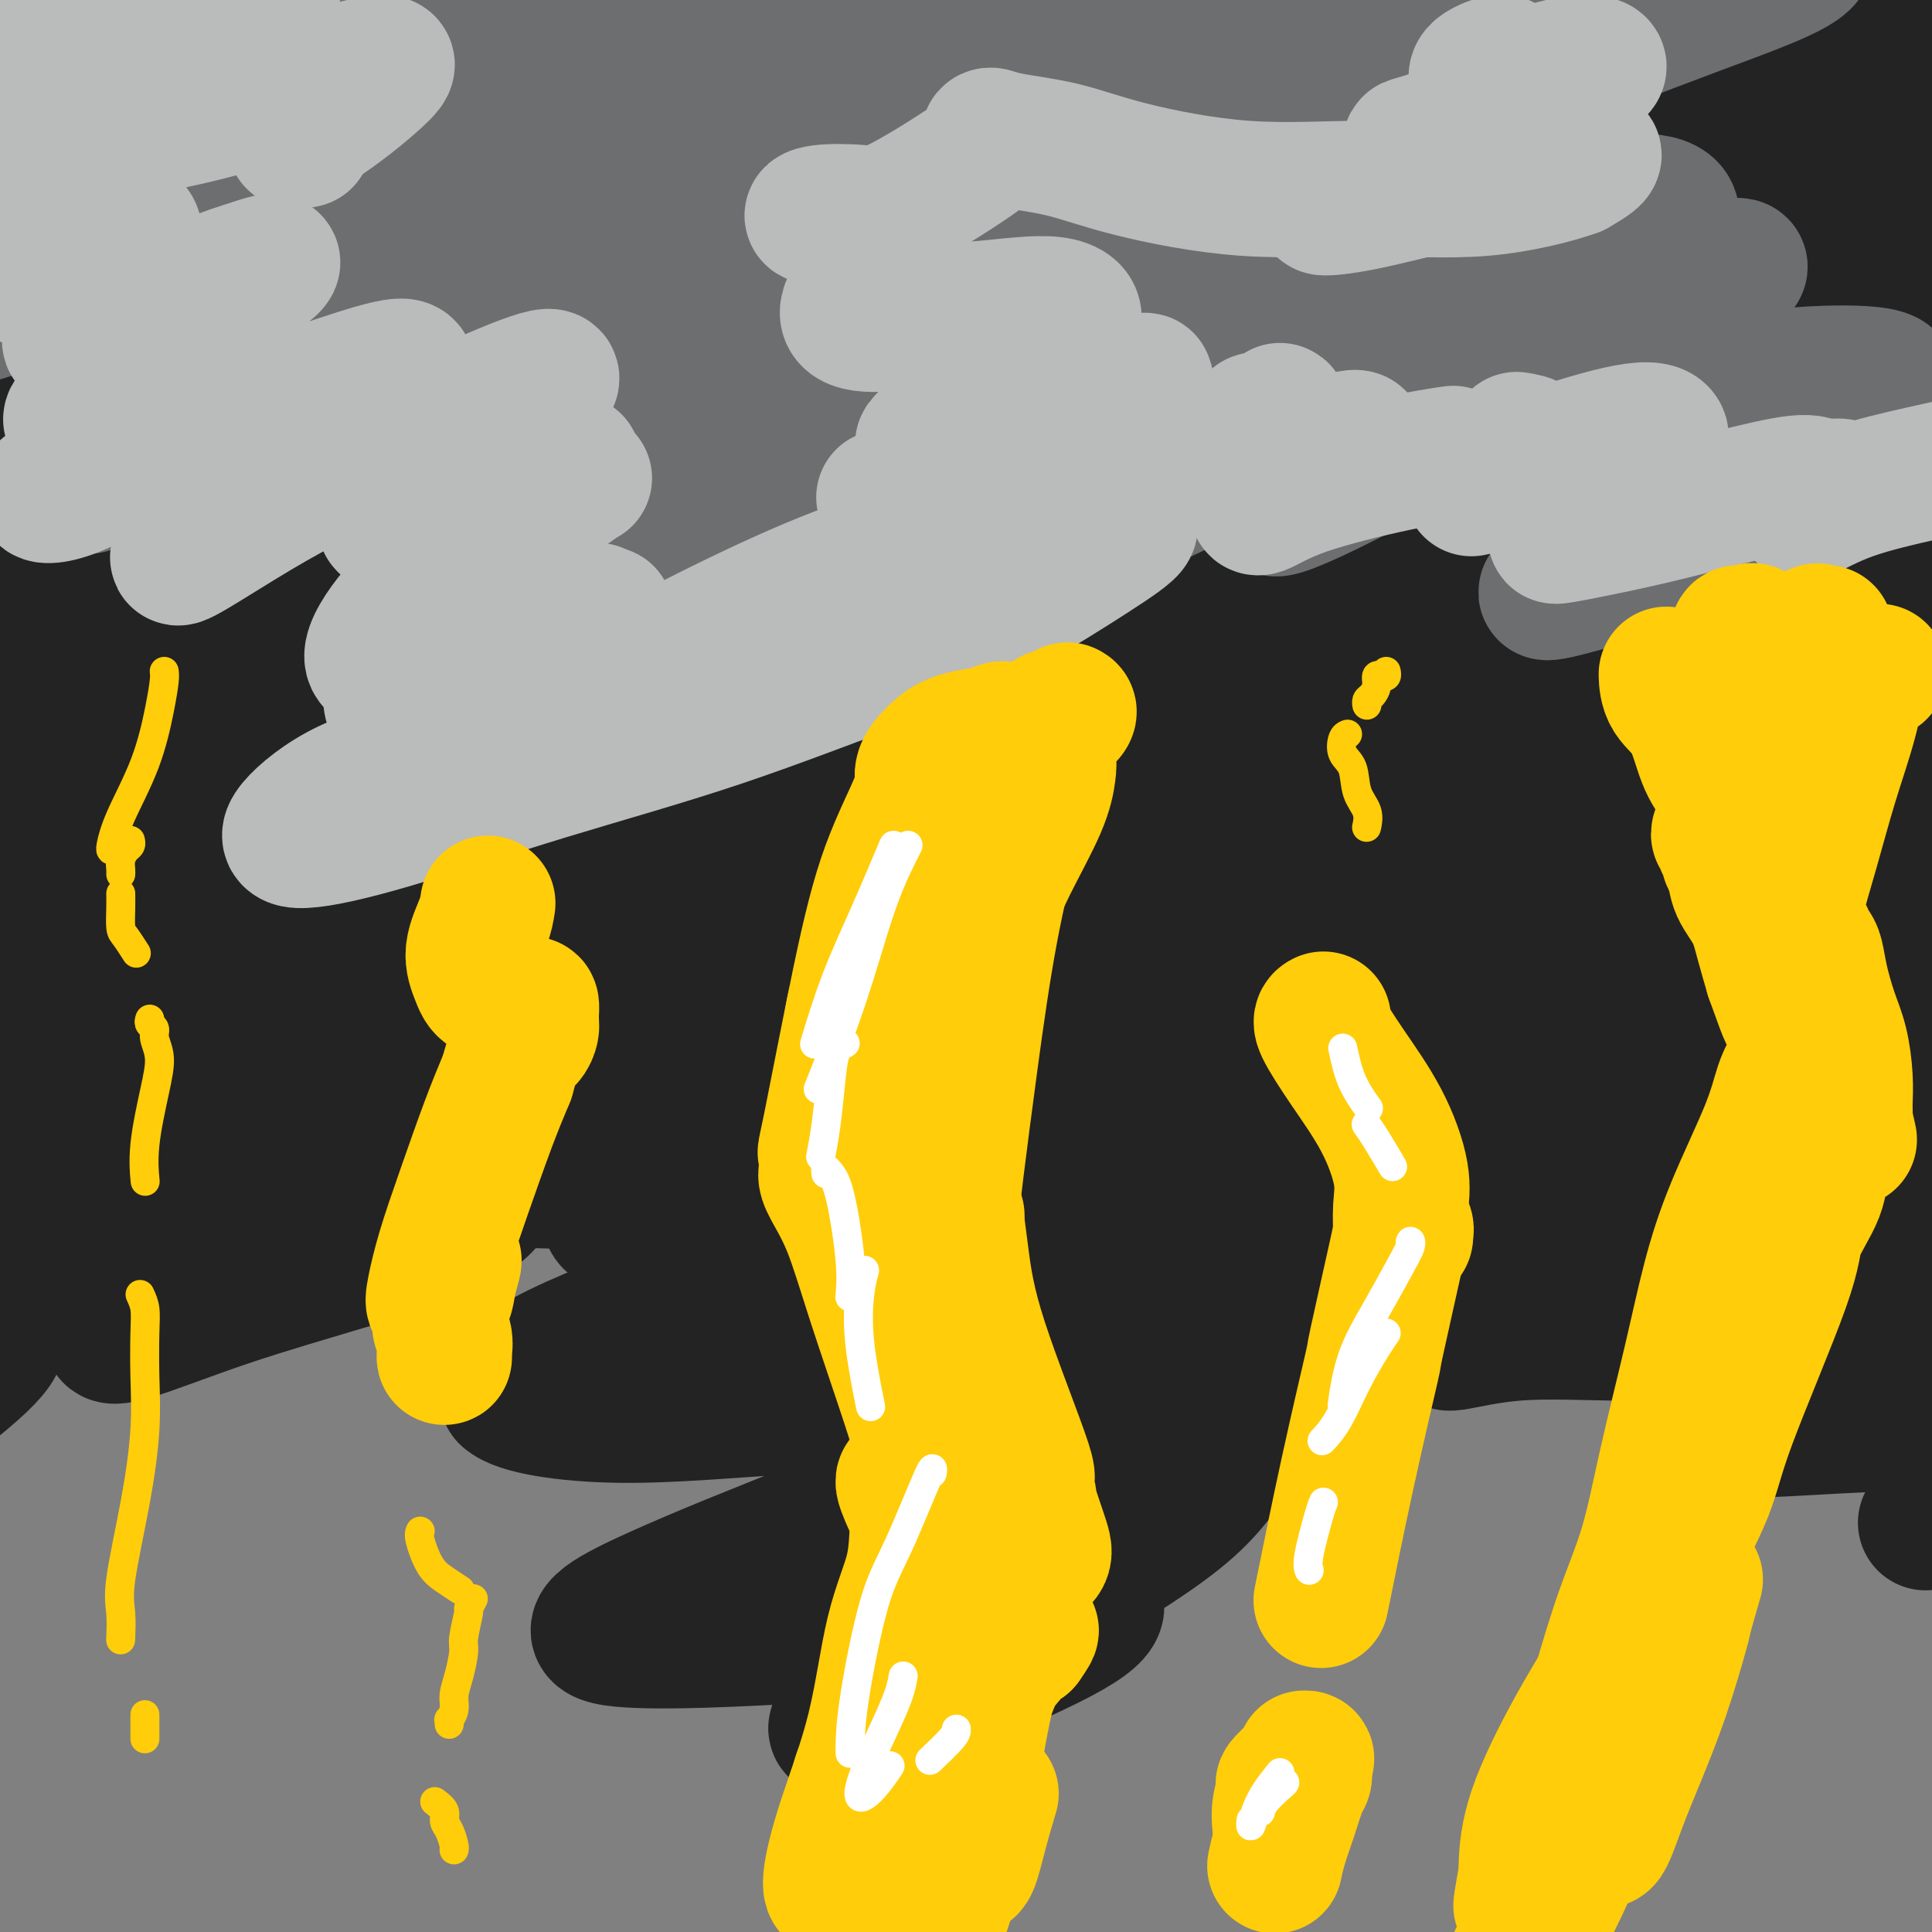
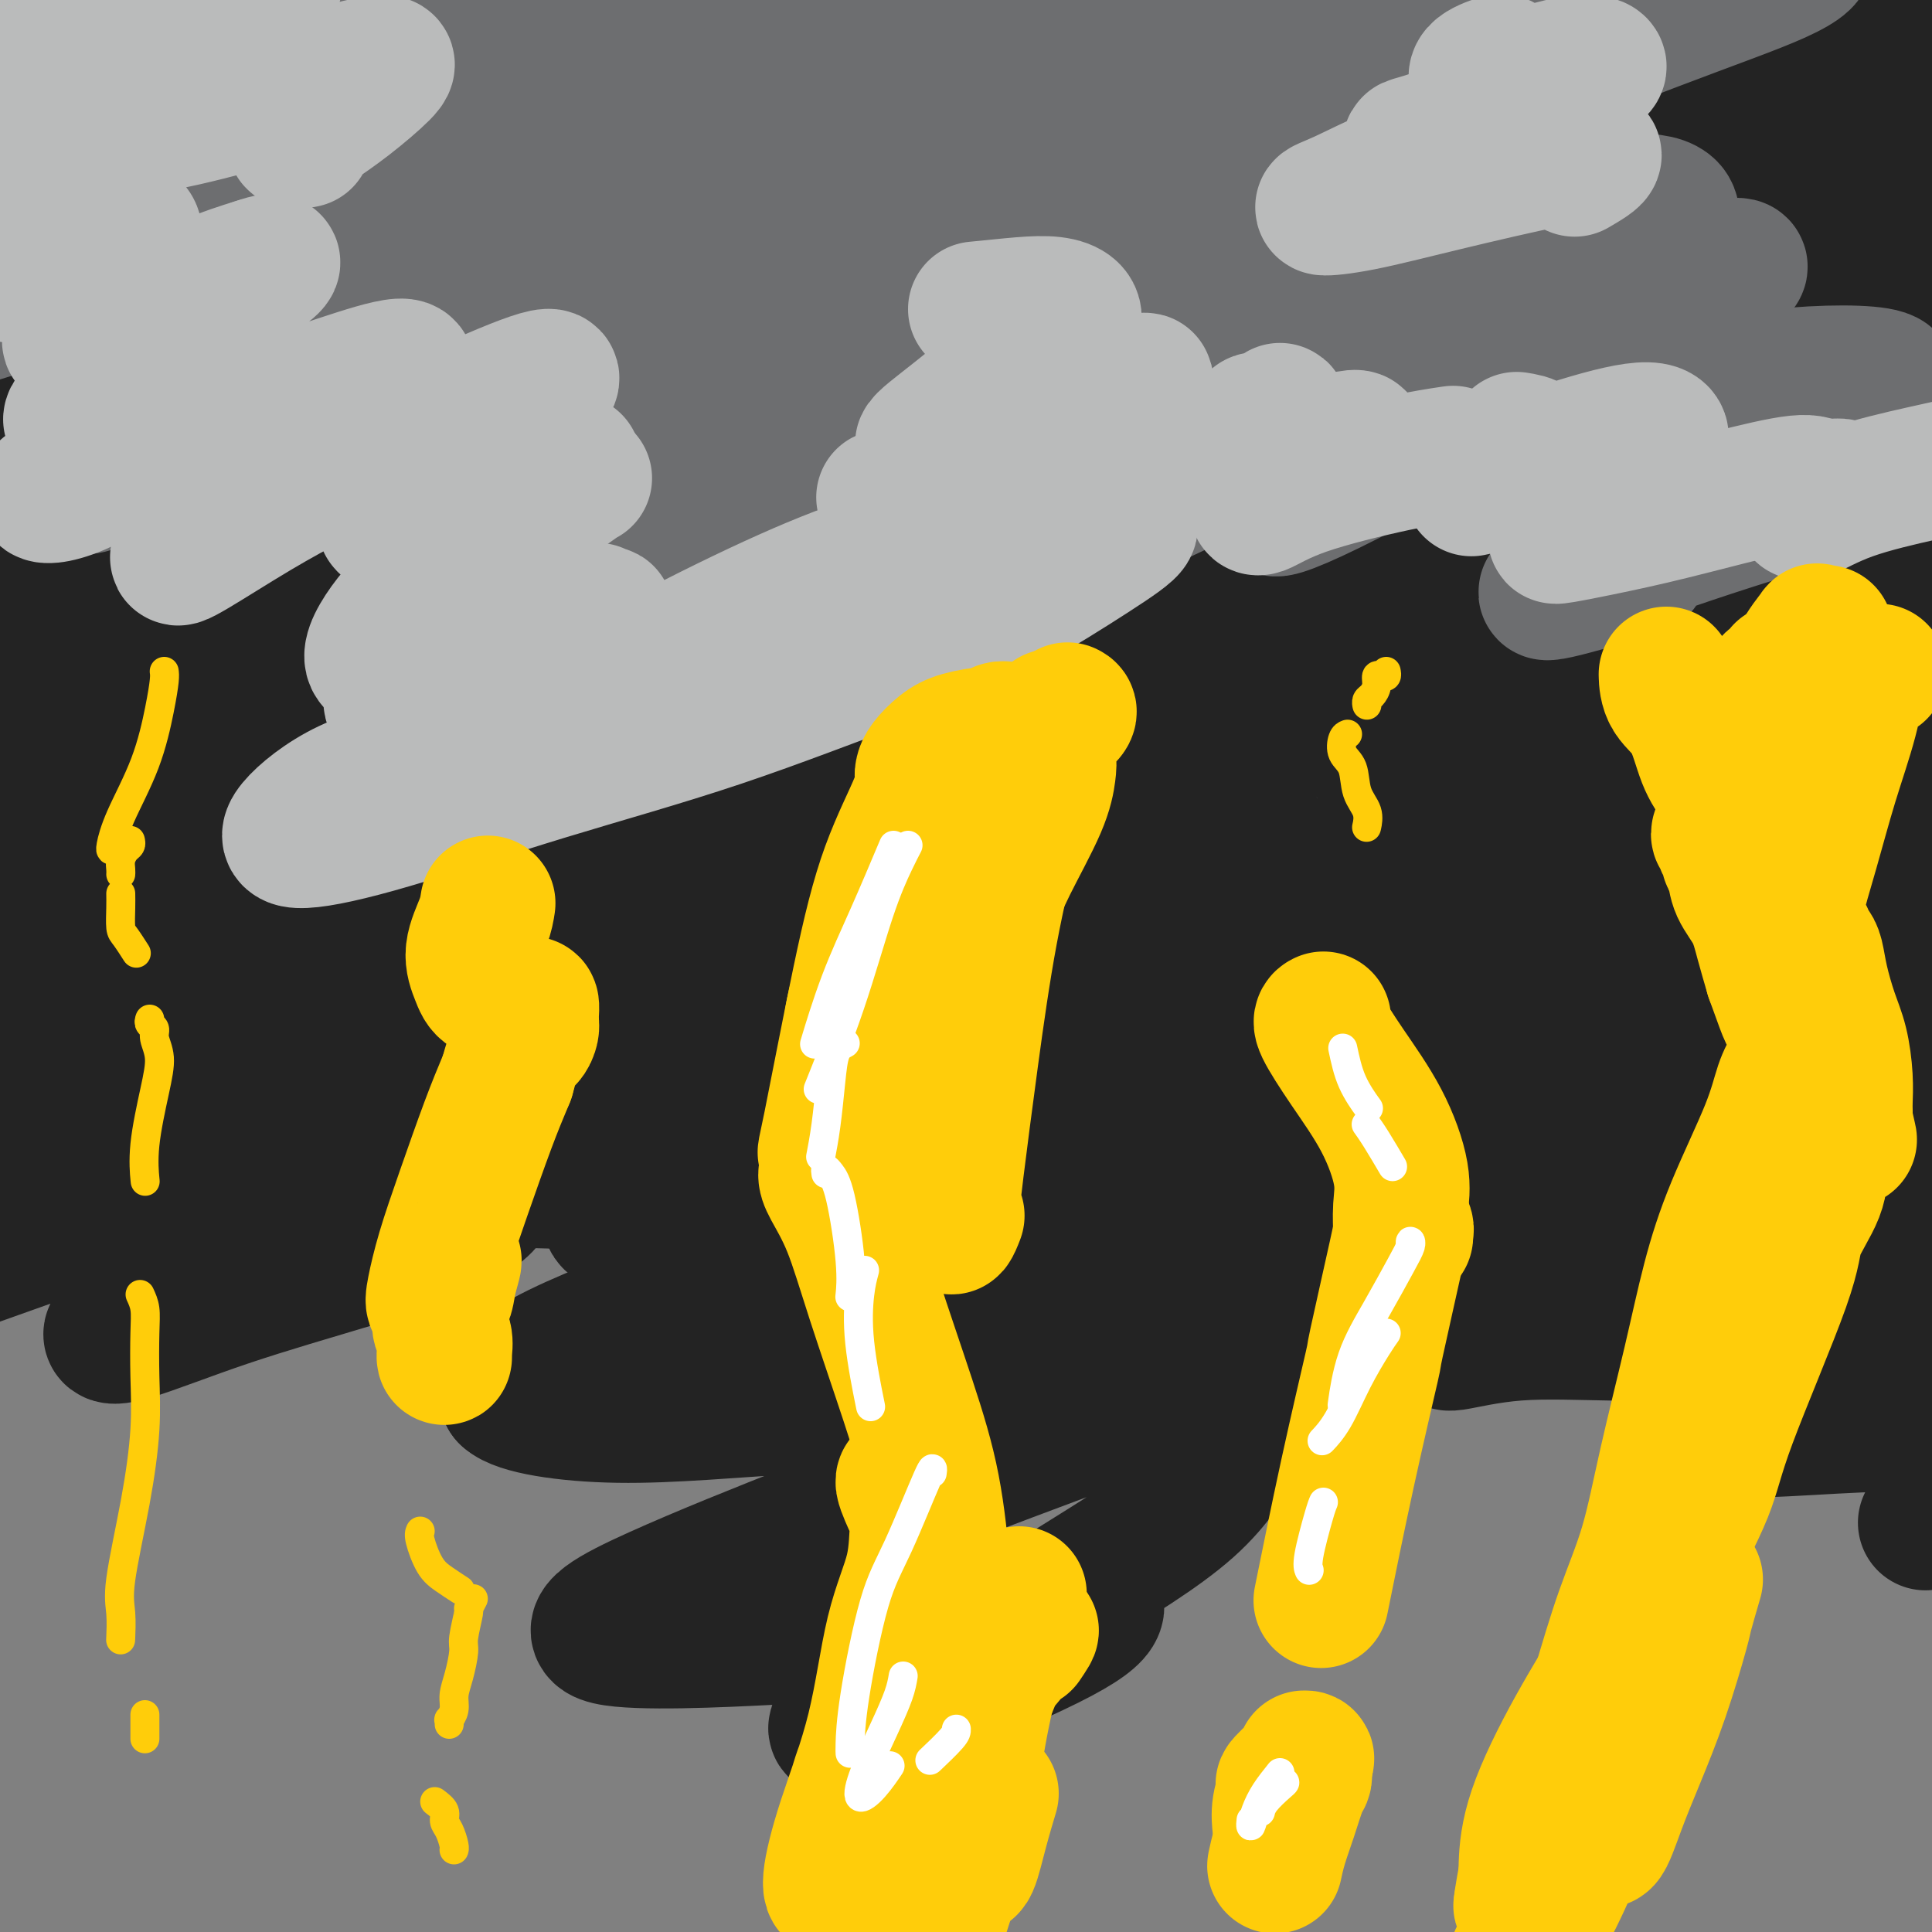
<svg xmlns="http://www.w3.org/2000/svg" viewBox="0 0 400 400" version="1.1">
  <rect x="0" y="0" width="400" height="400" fill="#808080" stroke="none" />
  <g fill="none" stroke="#6D6E70" stroke-width="28" stroke-linecap="round" stroke-linejoin="round">
    <path d="M36,104c0.258,-0.386 0.516,-0.772 2,-3c1.484,-2.228 4.195,-6.299 9,-12c4.805,-5.701 11.704,-13.033 17,-19c5.296,-5.967 8.990,-10.568 11,-13c2.010,-2.432 2.338,-2.695 -1,-1c-3.338,1.695 -10.341,5.349 -17,10c-6.659,4.651 -12.974,10.300 -21,16c-8.026,5.700 -17.764,11.453 -24,15c-6.236,3.547 -8.971,4.890 -9,3c-0.029,-1.890 2.650,-7.013 7,-12c4.350,-4.987 10.373,-9.838 20,-18c9.627,-8.162 22.858,-19.635 33,-28c10.142,-8.365 17.194,-13.620 21,-17c3.806,-3.380 4.365,-4.883 1,-3c-3.365,1.883 -10.654,7.154 -20,13c-9.346,5.846 -20.748,12.269 -31,18c-10.252,5.731 -19.355,10.770 -24,13c-4.645,2.230 -4.833,1.649 -2,-2c2.833,-3.649 8.686,-10.367 16,-18c7.314,-7.633 16.090,-16.181 23,-23c6.910,-6.819 11.955,-11.910 17,-17" />
    <path d="M64,6c8.827,-9.681 2.896,-4.883 -3,-1c-5.896,3.883 -11.756,6.851 -20,11c-8.244,4.149 -18.871,9.478 -27,14c-8.129,4.522 -13.759,8.238 -17,10c-3.241,1.762 -4.093,1.570 -3,0c1.093,-1.570 4.131,-4.520 9,-9c4.869,-4.480 11.568,-10.491 18,-17c6.432,-6.509 12.597,-13.514 15,-17c2.403,-3.486 1.044,-3.451 -2,-2c-3.044,1.451 -7.774,4.319 -16,10c-8.226,5.681 -19.950,14.173 -28,20c-8.050,5.827 -12.428,8.987 -15,11c-2.572,2.013 -3.338,2.880 -2,2c1.338,-0.880 4.779,-3.505 12,-8c7.221,-4.495 18.223,-10.859 29,-17c10.777,-6.141 21.331,-12.060 29,-16c7.669,-3.940 12.453,-5.901 14,-6c1.547,-0.099 -0.142,1.664 -6,7c-5.858,5.336 -15.885,14.244 -27,23c-11.115,8.756 -23.319,17.359 -30,23c-6.681,5.641 -7.841,8.321 -9,11" />
    <path d="M-15,55c-10.294,10.320 -0.027,4.120 9,0c9.027,-4.120 16.816,-6.162 28,-10c11.184,-3.838 25.763,-9.474 42,-16c16.237,-6.526 34.133,-13.941 46,-18c11.867,-4.059 17.707,-4.760 18,-3c0.293,1.760 -4.960,5.981 -13,12c-8.040,6.019 -18.865,13.837 -33,23c-14.135,9.163 -31.579,19.670 -43,27c-11.421,7.330 -16.819,11.484 -18,12c-1.181,0.516 1.855,-2.607 9,-7c7.145,-4.393 18.399,-10.058 31,-18c12.601,-7.942 26.548,-18.163 38,-26c11.452,-7.837 20.407,-13.292 25,-16c4.593,-2.708 4.823,-2.670 -1,0c-5.823,2.670 -17.698,7.971 -32,15c-14.302,7.029 -31.030,15.785 -44,22c-12.970,6.215 -22.183,9.889 -28,12c-5.817,2.111 -8.240,2.659 -8,1c0.240,-1.659 3.141,-5.523 10,-12c6.859,-6.477 17.674,-15.565 26,-22c8.326,-6.435 14.163,-10.218 20,-14" />
    <path d="M67,17c8.136,-6.236 5.477,-3.827 2,-1c-3.477,2.827 -7.771,6.070 -17,12c-9.229,5.930 -23.394,14.546 -35,22c-11.606,7.454 -20.653,13.747 -27,18c-6.347,4.253 -9.995,6.467 -9,6c0.995,-0.467 6.633,-3.614 15,-9c8.367,-5.386 19.463,-13.013 32,-21c12.537,-7.987 26.517,-16.336 38,-23c11.483,-6.664 20.470,-11.642 26,-14c5.530,-2.358 7.602,-2.094 4,1c-3.602,3.094 -12.879,9.018 -24,16c-11.121,6.982 -24.087,15.021 -38,23c-13.913,7.979 -28.772,15.897 -42,24c-13.228,8.103 -24.824,16.392 -32,21c-7.176,4.608 -9.932,5.537 -8,4c1.932,-1.537 8.552,-5.539 21,-13c12.448,-7.461 30.725,-18.380 48,-28c17.275,-9.620 33.548,-17.939 48,-25c14.452,-7.061 27.083,-12.863 36,-16c8.917,-3.137 14.119,-3.611 12,-1c-2.119,2.611 -11.560,8.305 -21,14" />
    <path d="M96,27c-9.888,6.189 -24.109,14.660 -39,23c-14.891,8.340 -30.453,16.548 -47,26c-16.547,9.452 -34.080,20.147 -47,29c-12.920,8.853 -21.227,15.864 -28,21c-6.773,5.136 -12.010,8.396 -12,10c0.010,1.604 5.269,1.553 13,-2c7.731,-3.553 17.935,-10.609 36,-20c18.065,-9.391 43.991,-21.118 68,-30c24.009,-8.882 46.101,-14.918 71,-20c24.899,-5.082 52.606,-9.210 73,-11c20.394,-1.790 33.476,-1.243 43,-1c9.524,0.243 15.491,0.182 18,1c2.509,0.818 1.561,2.514 -1,4c-2.561,1.486 -6.736,2.762 -16,5c-9.264,2.238 -23.617,5.437 -39,8c-15.383,2.563 -31.795,4.491 -49,7c-17.205,2.509 -35.204,5.598 -57,10c-21.796,4.402 -47.389,10.118 -69,16c-21.611,5.882 -39.242,11.930 -56,18c-16.758,6.070 -32.645,12.163 -40,15c-7.355,2.837 -6.177,2.419 -5,2" />
    <path d="M-87,138c-12.262,4.116 7.582,-3.092 24,-9c16.418,-5.908 29.410,-10.514 49,-16c19.590,-5.486 45.780,-11.853 73,-17c27.220,-5.147 55.472,-9.075 87,-12c31.528,-2.925 66.331,-4.846 95,-5c28.669,-0.154 51.203,1.460 67,3c15.797,1.540 24.855,3.005 31,4c6.145,0.995 9.375,1.520 6,2c-3.375,0.480 -13.355,0.916 -25,1c-11.645,0.084 -24.955,-0.184 -43,0c-18.045,0.184 -40.826,0.819 -70,2c-29.174,1.181 -64.742,2.907 -96,6c-31.258,3.093 -58.204,7.552 -84,13c-25.796,5.448 -50.440,11.883 -69,17c-18.560,5.117 -31.036,8.916 -37,11c-5.964,2.084 -5.418,2.455 2,2c7.418,-0.455 21.706,-1.735 40,-4c18.294,-2.265 40.594,-5.514 70,-9c29.406,-3.486 65.917,-7.208 99,-9c33.083,-1.792 62.738,-1.655 91,-1c28.262,0.655 55.131,1.827 82,3" />
    <path d="M305,120c38.263,1.892 47.421,5.620 59,9c11.579,3.380 25.579,6.410 31,12c5.421,5.590 2.263,13.740 1,17c-1.263,3.260 -0.632,1.630 0,0" />
  </g>
  <g fill="none" stroke="#232323" stroke-width="28" stroke-linecap="round" stroke-linejoin="round">
    <path d="M234,84c-2.820,-2.030 -5.640,-4.060 -9,-6c-3.360,-1.940 -7.260,-3.791 -9,-4c-1.740,-0.209 -1.321,1.224 -2,4c-0.679,2.776 -2.458,6.896 -4,11c-1.542,4.104 -2.847,8.193 -4,12c-1.153,3.807 -2.153,7.333 -3,10c-0.847,2.667 -1.542,4.476 0,5c1.542,0.524 5.319,-0.235 10,-2c4.681,-1.765 10.264,-4.534 17,-9c6.736,-4.466 14.626,-10.630 20,-15c5.374,-4.370 8.234,-6.947 9,-9c0.766,-2.053 -0.560,-3.583 -3,-5c-2.440,-1.417 -5.992,-2.722 -13,-2c-7.008,0.722 -17.470,3.470 -27,8c-9.530,4.530 -18.128,10.840 -24,18c-5.872,7.160 -9.017,15.169 -11,21c-1.983,5.831 -2.802,9.485 0,10c2.802,0.515 9.225,-2.109 16,-6c6.775,-3.891 13.901,-9.047 22,-17c8.099,-7.953 17.171,-18.701 23,-27c5.829,-8.299 8.414,-14.150 11,-20" />
    <path d="M253,61c1.578,-4.892 0.024,-7.121 -4,-9c-4.024,-1.879 -10.517,-3.408 -19,-3c-8.483,0.408 -18.956,2.752 -30,6c-11.044,3.248 -22.659,7.399 -35,15c-12.341,7.601 -25.408,18.652 -33,26c-7.592,7.348 -9.710,10.994 -7,12c2.710,1.006 10.247,-0.626 16,-3c5.753,-2.374 9.721,-5.488 27,-18c17.279,-12.512 47.868,-34.421 60,-43c12.132,-8.579 5.808,-3.828 8,-6c2.192,-2.172 12.899,-11.266 15,-15c2.101,-3.734 -4.404,-2.108 -13,0c-8.596,2.108 -19.284,4.698 -35,11c-15.716,6.302 -36.460,16.316 -55,27c-18.540,10.684 -34.876,22.039 -47,31c-12.124,8.961 -20.038,15.527 -22,20c-1.962,4.473 2.027,6.853 9,6c6.973,-0.853 16.931,-4.940 30,-11c13.069,-6.060 29.249,-14.093 45,-23c15.751,-8.907 31.072,-18.688 44,-27c12.928,-8.312 23.464,-15.156 34,-22" />
    <path d="M241,35c13.609,-8.517 8.630,-5.309 2,-3c-6.630,2.309 -14.911,3.720 -27,8c-12.089,4.280 -27.985,11.431 -45,19c-17.015,7.569 -35.147,15.557 -52,26c-16.853,10.443 -32.425,23.341 -43,33c-10.575,9.659 -16.153,16.081 -16,19c0.153,2.919 6.038,2.337 17,-3c10.962,-5.337 27.001,-15.428 43,-26c15.999,-10.572 31.959,-21.625 47,-33c15.041,-11.375 29.164,-23.071 39,-31c9.836,-7.929 15.385,-12.090 16,-15c0.615,-2.910 -3.704,-4.567 -13,-3c-9.296,1.567 -23.567,6.359 -40,14c-16.433,7.641 -35.026,18.130 -55,31c-19.974,12.870 -41.329,28.119 -55,38c-13.671,9.881 -19.657,14.392 -21,16c-1.343,1.608 1.958,0.312 8,-4c6.042,-4.312 14.826,-11.640 28,-23c13.174,-11.360 30.739,-26.751 48,-41c17.261,-14.249 34.217,-27.357 44,-35c9.783,-7.643 12.391,-9.822 15,-12" />
    <path d="M181,10c20.835,-17.402 1.424,-3.407 -13,6c-14.424,9.407 -23.861,14.227 -42,27c-18.139,12.773 -44.979,33.500 -65,49c-20.021,15.500 -33.223,25.773 -41,32c-7.777,6.227 -10.130,8.408 -8,7c2.130,-1.408 8.741,-6.406 18,-13c9.259,-6.594 21.164,-14.785 40,-27c18.836,-12.215 44.603,-28.454 64,-41c19.397,-12.546 32.423,-21.399 40,-29c7.577,-7.601 9.704,-13.950 6,-16c-3.704,-2.050 -13.239,0.201 -27,6c-13.761,5.799 -31.749,15.148 -52,29c-20.251,13.852 -42.764,32.206 -62,50c-19.236,17.794 -35.195,35.028 -45,46c-9.805,10.972 -13.456,15.683 -10,15c3.456,-0.683 14.019,-6.760 23,-13c8.981,-6.240 16.382,-12.645 29,-25c12.618,-12.355 30.454,-30.662 44,-46c13.546,-15.338 22.801,-27.706 28,-37c5.199,-9.294 6.343,-15.512 3,-17c-3.343,-1.488 -11.171,1.756 -19,5" />
    <path d="M92,18c-10.250,6.058 -26.376,18.701 -41,33c-14.624,14.299 -27.748,30.252 -39,44c-11.252,13.748 -20.634,25.292 -25,31c-4.366,5.708 -3.718,5.582 -1,2c2.718,-3.582 7.506,-10.619 14,-20c6.494,-9.381 14.696,-21.105 25,-36c10.304,-14.895 22.712,-32.960 31,-46c8.288,-13.040 12.456,-21.056 15,-27c2.544,-5.944 3.465,-9.815 -8,1c-11.465,10.815 -35.316,36.316 -46,48c-10.684,11.684 -8.202,9.552 -12,14c-3.798,4.448 -13.876,15.475 -18,21c-4.124,5.525 -2.295,5.549 1,2c3.295,-3.549 8.055,-10.670 14,-19c5.945,-8.330 13.077,-17.868 19,-28c5.923,-10.132 10.639,-20.858 13,-28c2.361,-7.142 2.367,-10.701 -1,-11c-3.367,-0.299 -10.109,2.662 -17,8c-6.891,5.338 -13.932,13.052 -21,22c-7.068,8.948 -14.162,19.128 -18,25c-3.838,5.872 -4.419,7.436 -5,9" />
    <path d="M-28,63c-1.831,4.380 5.092,-1.671 11,-8c5.908,-6.329 10.799,-12.938 16,-20c5.201,-7.062 10.710,-14.579 14,-21c3.290,-6.421 4.361,-11.746 3,-14c-1.361,-2.254 -5.153,-1.436 -10,2c-4.847,3.436 -10.750,9.492 -16,16c-5.250,6.508 -9.847,13.469 -12,18c-2.153,4.531 -1.860,6.634 0,8c1.860,1.366 5.288,1.996 10,0c4.712,-1.996 10.709,-6.617 16,-10c5.291,-3.383 9.878,-5.528 15,-8c5.122,-2.472 10.780,-5.272 18,-7c7.220,-1.728 16.002,-2.386 26,-2c9.998,0.386 21.212,1.814 34,2c12.788,0.186 27.151,-0.870 42,-2c14.849,-1.130 30.184,-2.335 42,-3c11.816,-0.665 20.114,-0.792 25,-1c4.886,-0.208 6.361,-0.499 6,-1c-0.361,-0.501 -2.559,-1.212 -10,-2c-7.441,-0.788 -20.126,-1.654 -35,-2c-14.874,-0.346 -31.937,-0.173 -49,0" />
    <path d="M118,8c-24.283,-0.481 -37.992,0.315 -54,1c-16.008,0.685 -34.317,1.258 -50,2c-15.683,0.742 -28.741,1.654 -36,2c-7.259,0.346 -8.721,0.126 -8,0c0.721,-0.126 3.624,-0.158 13,-1c9.376,-0.842 25.225,-2.493 41,-4c15.775,-1.507 31.477,-2.871 50,-4c18.523,-1.129 39.866,-2.023 62,-2c22.134,0.023 45.057,0.962 59,2c13.943,1.038 18.905,2.173 26,4c7.095,1.827 16.324,4.344 22,6c5.676,1.656 7.799,2.451 9,3c1.201,0.549 1.481,0.853 0,1c-1.481,0.147 -4.723,0.137 -9,0c-4.277,-0.137 -9.588,-0.402 -20,0c-10.412,0.402 -25.925,1.470 -41,3c-15.075,1.530 -29.714,3.523 -44,5c-14.286,1.477 -28.221,2.437 -40,3c-11.779,0.563 -21.402,0.728 -28,1c-6.598,0.272 -10.171,0.649 -9,0c1.171,-0.649 7.085,-2.325 13,-4" />
    <path d="M74,26c7.587,-1.738 20.054,-4.083 34,-6c13.946,-1.917 29.372,-3.406 47,-5c17.628,-1.594 37.459,-3.294 57,-4c19.541,-0.706 38.792,-0.419 54,0c15.208,0.419 26.372,0.969 37,2c10.628,1.031 20.718,2.542 28,4c7.282,1.458 11.754,2.864 15,4c3.246,1.136 5.264,2.003 7,3c1.736,0.997 3.188,2.125 4,3c0.812,0.875 0.984,1.498 1,2c0.016,0.502 -0.126,0.881 0,1c0.126,0.119 0.518,-0.024 1,0c0.482,0.024 1.054,0.216 2,1c0.946,0.784 2.265,2.160 4,3c1.735,0.840 3.885,1.142 5,2c1.115,0.858 1.194,2.271 2,3c0.806,0.729 2.340,0.776 3,3c0.660,2.224 0.445,6.627 0,11c-0.445,4.373 -1.120,8.716 -2,14c-0.880,5.284 -1.966,11.510 -3,17c-1.034,5.490 -2.017,10.245 -3,15" />
    <path d="M367,99c-1.534,10.687 -1.370,8.906 -1,8c0.370,-0.906 0.945,-0.937 1,-3c0.055,-2.063 -0.409,-6.157 0,-12c0.409,-5.843 1.690,-13.435 3,-23c1.310,-9.565 2.650,-21.103 4,-30c1.350,-8.897 2.711,-15.153 4,-21c1.289,-5.847 2.508,-11.286 3,-14c0.492,-2.714 0.259,-2.704 0,-3c-0.259,-0.296 -0.542,-0.899 0,0c0.542,0.899 1.910,3.301 3,8c1.090,4.699 1.903,11.694 3,17c1.097,5.306 2.480,8.923 3,12c0.520,3.077 0.178,5.613 0,10c-0.178,4.387 -0.193,10.624 0,16c0.193,5.376 0.593,9.891 1,14c0.407,4.109 0.820,7.811 1,11c0.180,3.189 0.128,5.866 0,7c-0.128,1.134 -0.333,0.727 0,0c0.333,-0.727 1.205,-1.773 2,-6c0.795,-4.227 1.513,-11.636 3,-20c1.487,-8.364 3.744,-17.682 6,-27" />
    <path d="M403,43c2.974,-13.077 4.910,-19.269 6,-25c1.090,-5.731 1.336,-11.000 1,-14c-0.336,-3.000 -1.252,-3.729 -3,-3c-1.748,0.729 -4.329,2.916 -8,8c-3.671,5.084 -8.434,13.064 -12,20c-3.566,6.936 -5.937,12.828 -8,19c-2.063,6.172 -3.818,12.625 -5,17c-1.182,4.375 -1.792,6.674 -2,8c-0.208,1.326 -0.014,1.680 1,0c1.014,-1.680 2.846,-5.393 5,-12c2.154,-6.607 4.628,-16.109 7,-25c2.372,-8.891 4.643,-17.172 5,-24c0.357,-6.828 -1.199,-12.202 -3,-16c-1.801,-3.798 -3.847,-6.019 -9,-7c-5.153,-0.981 -13.412,-0.723 -21,0c-7.588,0.723 -14.504,1.910 -21,3c-6.496,1.090 -12.572,2.082 -17,3c-4.428,0.918 -7.207,1.762 -8,2c-0.793,0.238 0.402,-0.128 3,0c2.598,0.128 6.599,0.751 12,1c5.401,0.249 12.200,0.125 19,0" />
    <path d="M345,-2c9.982,0.199 17.937,0.196 23,0c5.063,-0.196 7.233,-0.586 7,-1c-0.233,-0.414 -2.870,-0.851 -7,-1c-4.130,-0.149 -9.753,-0.008 -17,-1c-7.247,-0.992 -16.117,-3.117 -24,-4c-7.883,-0.883 -14.778,-0.523 -19,0c-4.222,0.523 -5.771,1.211 -5,2c0.771,0.789 3.861,1.680 11,4c7.139,2.320 18.325,6.070 28,9c9.675,2.930 17.838,5.040 27,6c9.162,0.960 19.322,0.770 26,1c6.678,0.230 9.874,0.880 10,0c0.126,-0.880 -2.816,-3.291 -9,-5c-6.184,-1.709 -15.608,-2.716 -25,-3c-9.392,-0.284 -18.752,0.154 -28,1c-9.248,0.846 -18.383,2.100 -27,4c-8.617,1.900 -16.715,4.446 -26,7c-9.285,2.554 -19.757,5.118 -29,7c-9.243,1.882 -17.258,3.084 -23,4c-5.742,0.916 -9.212,1.548 -12,2c-2.788,0.452 -4.894,0.726 -7,1" />
    <path d="M219,31c-20.863,4.652 -11.021,3.781 -10,4c1.021,0.219 -6.777,1.527 -15,3c-8.223,1.473 -16.869,3.111 -25,5c-8.131,1.889 -15.747,4.029 -25,5c-9.253,0.971 -20.142,0.771 -30,1c-9.858,0.229 -18.683,0.885 -28,2c-9.317,1.115 -19.124,2.688 -30,6c-10.876,3.312 -22.819,8.365 -32,13c-9.181,4.635 -15.598,8.854 -20,12c-4.402,3.146 -6.790,5.220 -7,7c-0.210,1.780 1.756,3.266 7,5c5.244,1.734 13.765,3.717 25,5c11.235,1.283 25.184,1.866 43,3c17.816,1.134 39.498,2.819 60,4c20.502,1.181 39.824,1.858 55,3c15.176,1.142 26.208,2.748 34,4c7.792,1.252 12.345,2.150 15,3c2.655,0.850 3.413,1.650 2,2c-1.413,0.350 -4.996,0.248 -13,0c-8.004,-0.248 -20.430,-0.642 -35,-1c-14.570,-0.358 -31.285,-0.679 -48,-1" />
    <path d="M142,116c-26.116,-0.112 -43.405,0.607 -60,2c-16.595,1.393 -32.494,3.459 -46,5c-13.506,1.541 -24.618,2.556 -34,4c-9.382,1.444 -17.034,3.318 -21,4c-3.966,0.682 -4.245,0.174 -4,0c0.245,-0.174 1.015,-0.013 4,0c2.985,0.013 8.186,-0.124 14,0c5.814,0.124 12.241,0.507 27,1c14.759,0.493 37.851,1.096 53,1c15.149,-0.096 22.357,-0.892 35,-1c12.643,-0.108 30.722,0.472 49,2c18.278,1.528 36.755,4.004 53,6c16.245,1.996 30.258,3.511 41,5c10.742,1.489 18.214,2.951 23,4c4.786,1.049 6.885,1.685 6,2c-0.885,0.315 -4.754,0.309 -11,0c-6.246,-0.309 -14.870,-0.920 -28,-2c-13.130,-1.080 -30.767,-2.630 -49,-4c-18.233,-1.370 -37.063,-2.561 -57,-3c-19.937,-0.439 -40.982,-0.125 -63,1c-22.018,1.125 -45.009,3.063 -68,5" />
    <path d="M6,148c-28.576,2.015 -34.516,4.053 -42,6c-7.484,1.947 -16.514,3.804 -21,5c-4.486,1.196 -4.430,1.731 -1,2c3.430,0.269 10.232,0.273 20,0c9.768,-0.273 22.500,-0.822 37,-1c14.500,-0.178 30.768,0.016 50,0c19.232,-0.016 41.428,-0.242 63,0c21.572,0.242 42.520,0.952 60,2c17.480,1.048 31.491,2.433 44,4c12.509,1.567 23.516,3.315 31,5c7.484,1.685 11.446,3.308 14,4c2.554,0.692 3.701,0.454 -1,0c-4.701,-0.454 -15.252,-1.123 -27,-2c-11.748,-0.877 -24.695,-1.961 -43,-4c-18.305,-2.039 -41.967,-5.032 -63,-7c-21.033,-1.968 -39.437,-2.911 -59,-3c-19.563,-0.089 -40.286,0.675 -58,2c-17.714,1.325 -32.418,3.211 -44,5c-11.582,1.789 -20.041,3.482 -24,5c-3.959,1.518 -3.417,2.862 3,4c6.417,1.138 18.708,2.069 31,3" />
    <path d="M-24,178c12.988,0.329 29.958,-0.350 54,-1c24.042,-0.650 55.156,-1.272 82,-2c26.844,-0.728 49.420,-1.564 76,-1c26.580,0.564 57.165,2.526 82,5c24.835,2.474 43.919,5.459 61,9c17.081,3.541 32.159,7.638 43,11c10.841,3.362 17.446,5.988 22,8c4.554,2.012 7.059,3.408 1,4c-6.059,0.592 -20.681,0.379 -30,0c-9.319,-0.379 -13.335,-0.925 -26,-2c-12.665,-1.075 -33.980,-2.678 -52,-4c-18.020,-1.322 -32.745,-2.361 -47,-4c-14.255,-1.639 -28.040,-3.878 -38,-5c-9.960,-1.122 -16.093,-1.128 -20,-1c-3.907,0.128 -5.586,0.388 -2,2c3.586,1.612 12.438,4.575 25,7c12.562,2.425 28.833,4.313 44,5c15.167,0.687 29.230,0.174 43,-1c13.770,-1.174 27.246,-3.008 38,-5c10.754,-1.992 18.787,-4.140 24,-6c5.213,-1.860 7.607,-3.430 10,-5" />
    <path d="M366,192c4.838,-2.806 -0.068,-4.320 -5,-6c-4.932,-1.680 -9.889,-3.525 -18,-6c-8.111,-2.475 -19.377,-5.582 -29,-9c-9.623,-3.418 -17.603,-7.149 -24,-11c-6.397,-3.851 -11.209,-7.823 -14,-10c-2.791,-2.177 -3.560,-2.561 0,-2c3.560,0.561 11.449,2.065 20,6c8.551,3.935 17.765,10.299 28,15c10.235,4.701 21.491,7.739 32,9c10.509,1.261 20.272,0.747 27,-1c6.728,-1.747 10.421,-4.725 13,-9c2.579,-4.275 4.043,-9.847 4,-17c-0.043,-7.153 -1.593,-15.887 -4,-27c-2.407,-11.113 -5.670,-24.604 -10,-37c-4.330,-12.396 -9.727,-23.696 -13,-30c-3.273,-6.304 -4.421,-7.611 -6,-7c-1.579,0.611 -3.589,3.139 -4,11c-0.411,7.861 0.776,21.056 4,36c3.224,14.944 8.483,31.639 13,43c4.517,11.361 8.290,17.389 12,21c3.710,3.611 7.355,4.806 11,6" />
    <path d="M403,167c3.547,-1.042 6.914,-6.649 8,-13c1.086,-6.351 -0.109,-13.448 -2,-24c-1.891,-10.552 -4.477,-24.560 -7,-38c-2.523,-13.440 -4.984,-26.313 -8,-36c-3.016,-9.687 -6.585,-16.187 -10,-16c-3.415,0.187 -6.674,7.062 -9,19c-2.326,11.938 -3.720,28.938 -3,44c0.720,15.062 3.554,28.185 6,38c2.446,9.815 4.504,16.322 7,19c2.496,2.678 5.429,1.526 7,0c1.571,-1.526 1.779,-3.427 2,-9c0.221,-5.573 0.453,-14.819 -1,-25c-1.453,-10.181 -4.592,-21.296 -7,-34c-2.408,-12.704 -4.085,-26.998 -7,-38c-2.915,-11.002 -7.066,-18.714 -11,-19c-3.934,-0.286 -7.650,6.853 -10,17c-2.350,10.147 -3.334,23.302 -2,38c1.334,14.698 4.986,30.940 9,41c4.014,10.060 8.388,13.939 13,16c4.612,2.061 9.460,2.303 13,-2c3.540,-4.303 5.770,-13.152 8,-22" />
    <path d="M399,123c1.767,-11.504 2.184,-29.264 2,-45c-0.184,-15.736 -0.970,-29.447 -3,-41c-2.030,-11.553 -5.303,-20.946 -10,-27c-4.697,-6.054 -10.818,-8.769 -17,-7c-6.182,1.769 -12.425,8.021 -17,19c-4.575,10.979 -7.483,26.684 -8,43c-0.517,16.316 1.358,33.244 5,46c3.642,12.756 9.052,21.341 14,26c4.948,4.659 9.434,5.393 13,2c3.566,-3.393 6.212,-10.913 7,-21c0.788,-10.087 -0.284,-22.742 -2,-37c-1.716,-14.258 -4.078,-30.118 -7,-43c-2.922,-12.882 -6.406,-22.786 -11,-27c-4.594,-4.214 -10.300,-2.738 -15,5c-4.700,7.738 -8.395,21.739 -10,41c-1.605,19.261 -1.119,43.782 1,59c2.119,15.218 5.872,21.133 10,24c4.128,2.867 8.632,2.686 12,0c3.368,-2.686 5.599,-7.877 5,-18c-0.599,-10.123 -4.028,-25.178 -7,-39c-2.972,-13.822 -5.486,-26.411 -8,-39" />
    <path d="M353,44c-3.866,-17.312 -6.030,-21.591 -10,-21c-3.970,0.591 -9.745,6.052 -13,17c-3.255,10.948 -3.990,27.384 -3,43c0.990,15.616 3.706,30.414 7,40c3.294,9.586 7.168,13.960 11,16c3.832,2.040 7.624,1.745 10,-2c2.376,-3.745 3.337,-10.941 3,-21c-0.337,-10.059 -1.972,-22.982 -5,-38c-3.028,-15.018 -7.450,-32.130 -12,-41c-4.550,-8.870 -9.229,-9.497 -15,-6c-5.771,3.497 -12.633,11.120 -16,26c-3.367,14.880 -3.237,37.019 -2,52c1.237,14.981 3.583,22.804 7,28c3.417,5.196 7.907,7.763 12,7c4.093,-0.763 7.790,-4.858 9,-14c1.210,-9.142 -0.067,-23.330 -3,-38c-2.933,-14.670 -7.524,-29.820 -12,-40c-4.476,-10.180 -8.839,-15.388 -17,-14c-8.161,1.388 -20.120,9.374 -31,20c-10.880,10.626 -20.680,23.893 -27,34c-6.320,10.107 -9.160,17.053 -12,24" />
    <path d="M234,116c-0.682,5.799 3.612,8.297 12,6c8.388,-2.297 20.870,-9.387 32,-17c11.130,-7.613 20.907,-15.748 28,-24c7.093,-8.252 11.501,-16.622 11,-22c-0.501,-5.378 -5.910,-7.764 -14,-9c-8.090,-1.236 -18.861,-1.321 -31,2c-12.139,3.321 -25.645,10.050 -34,16c-8.355,5.950 -11.557,11.122 -11,16c0.557,4.878 4.874,9.460 11,12c6.126,2.540 14.060,3.036 23,1c8.940,-2.036 18.884,-6.604 26,-12c7.116,-5.396 11.404,-11.621 14,-20c2.596,-8.379 3.500,-18.911 1,-26c-2.500,-7.089 -8.403,-10.734 -16,-11c-7.597,-0.266 -16.888,2.847 -25,7c-8.112,4.153 -15.044,9.345 -19,16c-3.956,6.655 -4.936,14.772 -2,20c2.936,5.228 9.787,7.566 17,8c7.213,0.434 14.788,-1.037 22,-5c7.212,-3.963 14.061,-10.418 17,-17c2.939,-6.582 1.970,-13.291 1,-20" />
    <path d="M297,37c-1.420,-5.444 -5.470,-9.055 -11,-11c-5.530,-1.945 -12.542,-2.223 -20,1c-7.458,3.223 -15.364,9.946 -20,16c-4.636,6.054 -6.001,11.440 -5,16c1.001,4.560 4.369,8.294 11,11c6.631,2.706 16.524,4.383 26,5c9.476,0.617 18.535,0.172 25,-1c6.465,-1.172 10.338,-3.071 13,-5c2.662,-1.929 4.114,-3.886 -2,-3c-6.114,0.886 -19.793,4.616 -30,10c-10.207,5.384 -16.941,12.421 -24,20c-7.059,7.579 -14.442,15.701 -17,22c-2.558,6.299 -0.292,10.776 4,13c4.292,2.224 10.611,2.194 18,0c7.389,-2.194 15.847,-6.551 22,-11c6.153,-4.449 9.999,-8.988 11,-14c1.001,-5.012 -0.845,-10.495 -6,-13c-5.155,-2.505 -13.619,-2.032 -22,0c-8.381,2.032 -16.680,5.624 -23,10c-6.320,4.376 -10.663,9.536 -10,14c0.663,4.464 6.331,8.232 12,12" />
    <path d="M249,129c8.298,3.177 23.041,5.118 36,5c12.959,-0.118 24.132,-2.297 34,-5c9.868,-2.703 18.431,-5.932 23,-9c4.569,-3.068 5.145,-5.975 3,-9c-2.145,-3.025 -7.011,-6.169 -13,-9c-5.989,-2.831 -13.102,-5.349 -22,-5c-8.898,0.349 -19.581,3.564 -27,7c-7.419,3.436 -11.574,7.092 -9,15c2.574,7.908 11.876,20.069 23,25c11.124,4.931 24.068,2.633 33,1c8.932,-1.633 13.851,-2.602 17,-6c3.149,-3.398 4.529,-9.224 3,-14c-1.529,-4.776 -5.969,-8.501 -12,-9c-6.031,-0.499 -13.655,2.229 -20,6c-6.345,3.771 -11.410,8.586 -14,14c-2.590,5.414 -2.705,11.429 2,18c4.705,6.571 14.230,13.700 25,18c10.770,4.300 22.784,5.773 32,6c9.216,0.227 15.633,-0.792 20,-3c4.367,-2.208 6.683,-5.604 9,-9" />
    <path d="M392,166c0.357,-3.749 -3.250,-8.620 -9,-13c-5.750,-4.380 -13.644,-8.267 -22,-10c-8.356,-1.733 -17.174,-1.312 -24,1c-6.826,2.312 -11.661,6.515 -13,13c-1.339,6.485 0.817,15.252 6,22c5.183,6.748 13.391,11.475 21,14c7.609,2.525 14.617,2.846 20,2c5.383,-0.846 9.139,-2.859 11,-7c1.861,-4.141 1.825,-10.410 0,-16c-1.825,-5.590 -5.438,-10.503 -10,-14c-4.562,-3.497 -10.071,-5.579 -16,-6c-5.929,-0.421 -12.277,0.819 -15,5c-2.723,4.181 -1.820,11.301 0,18c1.820,6.699 4.556,12.975 10,18c5.444,5.025 13.595,8.798 21,11c7.405,2.202 14.063,2.833 20,2c5.937,-0.833 11.152,-3.129 13,-6c1.848,-2.871 0.331,-6.316 -4,-11c-4.331,-4.684 -11.474,-10.607 -19,-14c-7.526,-3.393 -15.436,-4.255 -22,-3c-6.564,1.255 -11.782,4.628 -17,8" />
    <path d="M343,180c-4.321,3.440 -6.622,8.039 -6,13c0.622,4.961 4.167,10.285 9,13c4.833,2.715 10.952,2.822 18,2c7.048,-0.822 15.023,-2.571 21,-5c5.977,-2.429 9.957,-5.538 12,-8c2.043,-2.462 2.150,-4.279 -1,-6c-3.150,-1.721 -9.558,-3.348 -13,-4c-3.442,-0.652 -3.919,-0.331 -25,0c-21.081,0.331 -62.767,0.672 -84,1c-21.233,0.328 -22.015,0.643 -31,1c-8.985,0.357 -26.174,0.754 -40,1c-13.826,0.246 -24.291,0.340 -35,1c-10.709,0.660 -21.663,1.887 -31,3c-9.337,1.113 -17.055,2.113 -22,3c-4.945,0.887 -7.115,1.663 2,3c9.115,1.337 29.514,3.237 41,4c11.486,0.763 14.058,0.390 28,0c13.942,-0.390 39.254,-0.797 57,-2c17.746,-1.203 27.928,-3.201 33,-5c5.072,-1.799 5.036,-3.400 5,-5" />
    <path d="M281,190c-2.750,-1.857 -12.124,-4.001 -25,-5c-12.876,-0.999 -29.255,-0.854 -47,0c-17.745,0.854 -36.857,2.416 -60,6c-23.143,3.584 -50.315,9.189 -72,13c-21.685,3.811 -37.881,5.828 -47,7c-9.119,1.172 -11.160,1.497 -8,1c3.160,-0.497 11.522,-1.818 20,-3c8.478,-1.182 17.071,-2.226 38,-3c20.929,-0.774 54.195,-1.276 72,-2c17.805,-0.724 20.150,-1.668 21,-2c0.850,-0.332 0.206,-0.053 -1,0c-1.206,0.053 -2.974,-0.121 -12,0c-9.026,0.121 -25.312,0.536 -41,2c-15.688,1.464 -30.780,3.976 -45,6c-14.220,2.024 -27.568,3.559 -37,5c-9.432,1.441 -14.949,2.789 -16,3c-1.051,0.211 2.365,-0.714 9,-2c6.635,-1.286 16.490,-2.932 30,-7c13.510,-4.068 30.676,-10.557 44,-16c13.324,-5.443 22.807,-9.841 27,-13c4.193,-3.159 3.097,-5.080 2,-7" />
    <path d="M133,173c-2.678,-1.906 -10.373,-3.173 -23,-2c-12.627,1.173 -30.186,4.784 -45,9c-14.814,4.216 -26.883,9.037 -36,12c-9.117,2.963 -15.284,4.067 -17,5c-1.716,0.933 1.017,1.693 8,0c6.983,-1.693 18.216,-5.841 29,-9c10.784,-3.159 21.117,-5.331 32,-8c10.883,-2.669 22.314,-5.836 24,-7c1.686,-1.164 -6.373,-0.326 -12,0c-5.627,0.326 -8.822,0.138 -18,2c-9.178,1.862 -24.341,5.772 -38,9c-13.659,3.228 -25.815,5.773 -36,8c-10.185,2.227 -18.398,4.135 -20,5c-1.602,0.865 3.408,0.685 11,0c7.592,-0.685 17.766,-1.877 30,-3c12.234,-1.123 26.528,-2.179 39,-3c12.472,-0.821 23.121,-1.408 31,-2c7.879,-0.592 12.988,-1.190 14,0c1.012,1.190 -2.074,4.166 -10,8c-7.926,3.834 -20.693,8.524 -31,12c-10.307,3.476 -18.153,5.738 -26,8" />
    <path d="M39,217c-13.390,4.717 -18.367,6.510 -20,7c-1.633,0.490 0.076,-0.324 6,-2c5.924,-1.676 16.062,-4.212 32,-8c15.938,-3.788 37.677,-8.826 57,-12c19.323,-3.174 36.231,-4.485 52,-5c15.769,-0.515 30.398,-0.233 37,1c6.602,1.233 5.177,3.418 3,5c-2.177,1.582 -5.104,2.560 -25,8c-19.896,5.440 -56.759,15.342 -73,20c-16.241,4.658 -11.858,4.072 -14,5c-2.142,0.928 -10.807,3.370 -12,5c-1.193,1.630 5.086,2.449 17,3c11.914,0.551 29.462,0.833 46,1c16.538,0.167 32.065,0.219 46,0c13.935,-0.219 26.277,-0.708 34,-1c7.723,-0.292 10.827,-0.387 10,0c-0.827,0.387 -5.586,1.256 -14,3c-8.414,1.744 -20.482,4.364 -34,8c-13.518,3.636 -28.486,8.286 -42,13c-13.514,4.714 -25.576,9.490 -32,13c-6.424,3.510 -7.212,5.755 -8,8" />
    <path d="M105,289c2.292,2.237 12.021,3.828 23,4c10.979,0.172 23.207,-1.077 39,-2c15.793,-0.923 35.149,-1.520 48,-2c12.851,-0.480 19.196,-0.842 23,-1c3.804,-0.158 5.069,-0.111 0,2c-5.069,2.111 -16.470,6.286 -29,11c-12.530,4.714 -26.187,9.968 -39,15c-12.813,5.032 -24.781,9.841 -34,14c-9.219,4.159 -15.688,7.668 -10,9c5.688,1.332 23.534,0.488 33,0c9.466,-0.488 10.551,-0.621 20,-2c9.449,-1.379 27.261,-4.004 37,-5c9.739,-0.996 11.405,-0.364 11,1c-0.405,1.364 -2.880,3.460 -10,7c-7.120,3.540 -18.883,8.524 -27,12c-8.117,3.476 -12.586,5.445 -15,6c-2.414,0.555 -2.771,-0.304 0,-2c2.771,-1.696 8.671,-4.228 17,-9c8.329,-4.772 19.089,-11.785 29,-18c9.911,-6.215 18.975,-11.633 25,-17c6.025,-5.367 9.013,-10.684 12,-16" />
    <path d="M258,296c2.537,-4.657 2.878,-8.299 0,-12c-2.878,-3.701 -8.976,-7.460 -16,-10c-7.024,-2.540 -14.975,-3.860 -26,-5c-11.025,-1.140 -25.126,-2.098 -36,-3c-10.874,-0.902 -18.523,-1.748 -24,-3c-5.477,-1.252 -8.781,-2.912 -9,-5c-0.219,-2.088 2.649,-4.605 7,-7c4.351,-2.395 10.185,-4.669 23,-9c12.815,-4.331 32.611,-10.720 43,-14c10.389,-3.280 11.371,-3.451 13,-4c1.629,-0.549 3.904,-1.475 0,-1c-3.904,0.475 -13.988,2.352 -25,5c-11.012,2.648 -22.951,6.068 -34,9c-11.049,2.932 -21.208,5.377 -28,7c-6.792,1.623 -10.216,2.425 -10,2c0.216,-0.425 4.074,-2.077 10,-5c5.926,-2.923 13.922,-7.118 22,-11c8.078,-3.882 16.237,-7.453 22,-10c5.763,-2.547 9.128,-4.070 8,-5c-1.128,-0.930 -6.751,-1.266 -16,0c-9.249,1.266 -22.125,4.133 -35,7" />
    <path d="M147,222c-17.493,3.095 -35.726,7.333 -51,11c-15.274,3.667 -27.591,6.762 -38,8c-10.409,1.238 -18.912,0.620 -23,0c-4.088,-0.620 -3.763,-1.241 0,-4c3.763,-2.759 10.964,-7.655 19,-12c8.036,-4.345 16.907,-8.138 23,-11c6.093,-2.862 9.409,-4.791 14,-7c4.591,-2.209 10.456,-4.697 -8,0c-18.456,4.697 -61.232,16.581 -80,22c-18.768,5.419 -13.526,4.374 -15,5c-1.474,0.626 -9.663,2.923 -12,4c-2.337,1.077 1.179,0.935 7,-1c5.821,-1.935 13.947,-5.661 23,-9c9.053,-3.339 19.034,-6.289 28,-9c8.966,-2.711 16.917,-5.182 23,-7c6.083,-1.818 10.299,-2.985 11,-3c0.701,-0.015 -2.111,1.120 -7,3c-4.889,1.880 -11.855,4.506 -22,9c-10.145,4.494 -23.470,10.855 -31,15c-7.530,4.145 -9.265,6.072 -11,8" />
    <path d="M-3,244c-9.906,6.060 0.829,3.710 13,2c12.171,-1.710 25.780,-2.780 42,-5c16.220,-2.220 35.052,-5.589 55,-8c19.948,-2.411 41.011,-3.863 59,-5c17.989,-1.137 32.904,-1.960 46,-2c13.096,-0.040 24.374,0.704 30,2c5.626,1.296 5.601,3.145 5,5c-0.601,1.855 -1.778,3.718 -9,9c-7.222,5.282 -20.489,13.985 -26,17c-5.511,3.015 -3.266,0.341 -1,0c2.266,-0.341 4.555,1.650 10,2c5.445,0.350 14.048,-0.942 26,-3c11.952,-2.058 27.254,-4.884 39,-7c11.746,-2.116 19.936,-3.524 26,-4c6.064,-0.476 10.004,-0.020 10,1c-0.004,1.020 -3.950,2.606 -9,5c-5.050,2.394 -11.204,5.597 -17,8c-5.796,2.403 -11.234,4.005 -13,5c-1.766,0.995 0.140,1.383 4,1c3.860,-0.383 9.674,-1.538 18,-3c8.326,-1.462 19.163,-3.231 30,-5" />
    <path d="M335,259c12.224,-1.956 16.785,-3.348 20,-4c3.215,-0.652 5.083,-0.566 4,0c-1.083,0.566 -5.117,1.611 -11,3c-5.883,1.389 -13.616,3.123 -20,5c-6.384,1.877 -11.418,3.896 -14,5c-2.582,1.104 -2.711,1.292 1,1c3.711,-0.292 11.264,-1.064 19,-2c7.736,-0.936 15.656,-2.035 24,-4c8.344,-1.965 17.112,-4.795 21,-6c3.888,-1.205 2.896,-0.786 -1,-1c-3.896,-0.214 -10.696,-1.060 -20,-2c-9.304,-0.940 -21.111,-1.975 -32,-3c-10.889,-1.025 -20.859,-2.039 -30,-4c-9.141,-1.961 -17.452,-4.869 -22,-8c-4.548,-3.131 -5.331,-6.485 -5,-10c0.331,-3.515 1.778,-7.190 4,-10c2.222,-2.810 5.220,-4.756 7,-6c1.780,-1.244 2.343,-1.787 1,-2c-1.343,-0.213 -4.592,-0.096 -9,1c-4.408,1.096 -9.974,3.170 -15,5c-5.026,1.830 -9.513,3.415 -14,5" />
    <path d="M243,222c-5.997,1.933 -6.489,1.766 -6,2c0.489,0.234 1.959,0.869 6,1c4.041,0.131 10.652,-0.240 18,-1c7.348,-0.760 15.435,-1.908 23,-2c7.565,-0.092 14.610,0.870 22,2c7.390,1.130 15.125,2.426 21,4c5.875,1.574 9.890,3.425 13,5c3.110,1.575 5.315,2.875 8,4c2.685,1.125 5.850,2.075 10,2c4.150,-0.075 9.286,-1.175 14,-2c4.714,-0.825 9.007,-1.373 12,-2c2.993,-0.627 4.688,-1.331 5,-2c0.312,-0.669 -0.759,-1.303 -3,-2c-2.241,-0.697 -5.654,-1.458 -10,-2c-4.346,-0.542 -9.626,-0.864 -14,-1c-4.374,-0.136 -7.840,-0.084 -10,0c-2.160,0.084 -3.012,0.202 -2,0c1.012,-0.202 3.890,-0.724 8,-1c4.110,-0.276 9.453,-0.305 17,0c7.547,0.305 17.299,0.944 25,2c7.701,1.056 13.350,2.528 19,4" />
    <path d="M419,233c9.132,1.308 9.961,1.577 10,2c0.039,0.423 -0.714,0.999 -4,2c-3.286,1.001 -9.106,2.428 -16,4c-6.894,1.572 -14.863,3.291 -24,5c-9.137,1.709 -19.444,3.409 -28,5c-8.556,1.591 -15.361,3.074 -21,4c-5.639,0.926 -10.111,1.296 -13,2c-2.889,0.704 -4.195,1.741 -5,2c-0.805,0.259 -1.109,-0.259 4,0c5.109,0.259 15.630,1.297 21,2c5.370,0.703 5.590,1.072 9,2c3.410,0.928 10.010,2.414 14,4c3.990,1.586 5.370,3.272 6,5c0.630,1.728 0.510,3.497 -2,6c-2.510,2.503 -7.410,5.739 -11,8c-3.590,2.261 -5.871,3.547 -7,5c-1.129,1.453 -1.106,3.075 1,4c2.106,0.925 6.297,1.155 12,1c5.703,-0.155 12.920,-0.696 20,-1c7.080,-0.304 14.023,-0.373 19,0c4.977,0.373 7.989,1.186 11,2" />
    <path d="M415,297c9.875,0.920 3.563,2.219 0,4c-3.563,1.781 -4.378,4.044 -6,6c-1.622,1.956 -4.052,3.603 -6,5c-1.948,1.397 -3.414,2.542 -4,3c-0.586,0.458 -0.293,0.229 0,0" />
    <path d="M67,251c-1.138,0.102 -2.275,0.204 -6,1c-3.725,0.796 -10.037,2.287 -13,3c-2.963,0.713 -2.579,0.649 -1,0c1.579,-0.649 4.351,-1.884 9,-3c4.649,-1.116 11.175,-2.115 18,-3c6.825,-0.885 13.950,-1.657 19,-2c5.050,-0.343 8.024,-0.256 8,1c-0.024,1.256 -3.047,3.680 -8,6c-4.953,2.320 -11.836,4.537 -20,7c-8.164,2.463 -17.609,5.173 -26,8c-8.391,2.827 -15.729,5.771 -20,7c-4.271,1.229 -5.475,0.744 -2,-2c3.475,-2.744 11.629,-7.747 19,-12c7.371,-4.253 13.958,-7.755 21,-12c7.042,-4.245 14.538,-9.234 18,-12c3.462,-2.766 2.891,-3.310 -1,-3c-3.891,0.310 -11.104,1.475 -21,4c-9.896,2.525 -22.477,6.409 -36,11c-13.523,4.591 -27.987,9.890 -37,13c-9.013,3.110 -12.575,4.031 -13,3c-0.425,-1.031 2.288,-4.016 5,-7" />
    <path d="M-20,259c3.455,-3.360 9.592,-8.259 17,-14c7.408,-5.741 16.087,-12.324 22,-17c5.913,-4.676 9.062,-7.444 9,-9c-0.062,-1.556 -3.333,-1.899 -9,0c-5.667,1.899 -13.729,6.041 -21,9c-7.271,2.959 -13.751,4.734 -19,6c-5.249,1.266 -9.265,2.024 -12,2c-2.735,-0.024 -4.188,-0.831 -3,-3c1.188,-2.169 5.016,-5.701 9,-9c3.984,-3.299 8.126,-6.365 12,-9c3.874,-2.635 7.482,-4.838 9,-6c1.518,-1.162 0.945,-1.281 0,-1c-0.945,0.281 -2.263,0.963 -5,3c-2.737,2.037 -6.895,5.429 -11,8c-4.105,2.571 -8.158,4.322 -10,6c-1.842,1.678 -1.474,3.281 0,5c1.474,1.719 4.052,3.552 8,5c3.948,1.448 9.264,2.512 16,2c6.736,-0.512 14.890,-2.599 21,-4c6.110,-1.401 10.174,-2.114 12,-2c1.826,0.114 1.413,1.057 1,2" />
-     <path d="M26,233c4.066,0.858 -2.768,5.003 -10,10c-7.232,4.997 -14.863,10.847 -22,17c-7.137,6.153 -13.779,12.607 -20,19c-6.221,6.393 -12.021,12.723 -15,16c-2.979,3.277 -3.137,3.502 -1,3c2.137,-0.502 6.569,-1.731 11,-4c4.431,-2.269 8.862,-5.580 14,-9c5.138,-3.420 10.983,-6.950 14,-8c3.017,-1.050 3.207,0.380 1,3c-2.207,2.620 -6.810,6.430 -14,12c-7.190,5.570 -16.966,12.901 -24,18c-7.034,5.099 -11.326,7.966 -14,10c-2.674,2.034 -3.729,3.235 -3,3c0.729,-0.235 3.243,-1.904 7,-4c3.757,-2.096 8.756,-4.617 13,-7c4.244,-2.383 7.734,-4.627 10,-5c2.266,-0.373 3.308,1.127 3,3c-0.308,1.873 -1.968,4.120 -4,6c-2.032,1.880 -4.438,3.394 -5,4c-0.562,0.606 0.719,0.303 2,0" />
    <path d="M-31,320c-1.167,1.667 -0.583,0.833 0,0" />
    <path d="M305,275c-1.423,0.671 -2.847,1.343 -4,2c-1.153,0.657 -2.036,1.300 0,1c2.036,-0.300 6.990,-1.544 13,-2c6.010,-0.456 13.077,-0.122 21,0c7.923,0.122 16.701,0.034 25,0c8.299,-0.034 16.118,-0.015 22,0c5.882,0.015 9.825,0.025 12,0c2.175,-0.025 2.580,-0.087 1,0c-1.580,0.087 -5.145,0.321 -10,1c-4.855,0.679 -11.001,1.804 -17,3c-5.999,1.196 -11.850,2.464 -15,3c-3.150,0.536 -3.597,0.340 -3,0c0.597,-0.340 2.240,-0.823 7,-2c4.760,-1.177 12.639,-3.046 20,-5c7.361,-1.954 14.205,-3.991 21,-6c6.795,-2.009 13.540,-3.990 17,-5c3.460,-1.010 3.634,-1.050 3,-1c-0.634,0.050 -2.077,0.189 -6,1c-3.923,0.811 -10.325,2.295 -16,3c-5.675,0.705 -10.621,0.630 -14,0c-3.379,-0.630 -5.189,-1.815 -7,-3" />
    <path d="M375,265c-3.543,-0.869 -1.899,-1.540 0,-3c1.899,-1.460 4.055,-3.709 7,-6c2.945,-2.291 6.679,-4.625 10,-6c3.321,-1.375 6.229,-1.790 6,-2c-0.229,-0.210 -3.595,-0.213 -10,0c-6.405,0.213 -15.851,0.642 -25,1c-9.149,0.358 -18.002,0.646 -26,1c-7.998,0.354 -15.140,0.776 -24,1c-8.860,0.224 -19.439,0.251 -25,0c-5.561,-0.251 -6.105,-0.782 -8,-1c-1.895,-0.218 -5.141,-0.125 -7,0c-1.859,0.125 -2.330,0.282 -2,0c0.330,-0.282 1.459,-1.003 3,-2c1.541,-0.997 3.492,-2.268 5,-3c1.508,-0.732 2.574,-0.923 3,-1c0.426,-0.077 0.213,-0.038 0,0" />
    <path d="M266,267c0.514,-0.044 1.028,-0.088 1,0c-0.028,0.088 -0.599,0.306 -2,1c-1.401,0.694 -3.632,1.862 -7,4c-3.368,2.138 -7.873,5.245 -11,7c-3.127,1.755 -4.876,2.158 -4,2c0.876,-0.158 4.379,-0.876 9,-3c4.621,-2.124 10.362,-5.653 17,-9c6.638,-3.347 14.174,-6.512 20,-9c5.826,-2.488 9.941,-4.299 12,-5c2.059,-0.701 2.063,-0.291 0,0c-2.063,0.291 -6.191,0.465 -11,1c-4.809,0.535 -10.298,1.432 -17,3c-6.702,1.568 -14.616,3.808 -22,6c-7.384,2.192 -14.236,4.336 -21,6c-6.764,1.664 -13.438,2.848 -20,4c-6.562,1.152 -13.011,2.271 -19,1c-5.989,-1.271 -11.516,-4.932 -15,-8c-3.484,-3.068 -4.923,-5.544 -6,-8c-1.077,-2.456 -1.790,-4.892 -2,-7c-0.210,-2.108 0.083,-3.888 -1,-5c-1.083,-1.112 -3.541,-1.556 -6,-2" />
    <path d="M161,246c-2.600,-0.238 -6.100,0.167 -10,1c-3.900,0.833 -8.201,2.095 -12,3c-3.799,0.905 -7.096,1.453 -9,2c-1.904,0.547 -2.417,1.093 -3,1c-0.583,-0.093 -1.238,-0.827 0,-2c1.238,-1.173 4.367,-2.787 7,-5c2.633,-2.213 4.769,-5.026 8,-8c3.231,-2.974 7.559,-6.108 8,-7c0.441,-0.892 -3.003,0.458 -4,1c-0.997,0.542 0.454,0.277 -1,1c-1.454,0.723 -5.811,2.434 -10,4c-4.189,1.566 -8.208,2.987 -12,4c-3.792,1.013 -7.356,1.617 -9,2c-1.644,0.383 -1.369,0.544 0,0c1.369,-0.544 3.831,-1.792 6,-3c2.169,-1.208 4.045,-2.375 6,-3c1.955,-0.625 3.988,-0.707 5,-1c1.012,-0.293 1.003,-0.798 1,-1c-0.003,-0.202 -0.002,-0.101 0,0" />
  </g>
  <g fill="none" stroke="#6D6E70" stroke-width="28" stroke-linecap="round" stroke-linejoin="round">
    <path d="M141,141c0.794,0.090 1.588,0.180 0,1c-1.588,0.820 -5.557,2.368 -10,4c-4.443,1.632 -9.359,3.346 -14,5c-4.641,1.654 -9.008,3.246 -12,4c-2.992,0.754 -4.609,0.669 -4,-1c0.609,-1.669 3.443,-4.922 9,-9c5.557,-4.078 13.835,-8.980 22,-14c8.165,-5.020 16.217,-10.159 21,-13c4.783,-2.841 6.298,-3.385 6,-3c-0.298,0.385 -2.409,1.699 -7,5c-4.591,3.301 -11.663,8.590 -18,13c-6.337,4.410 -11.938,7.940 -17,12c-5.062,4.060 -9.586,8.648 -11,11c-1.414,2.352 0.280,2.468 4,1c3.720,-1.468 9.464,-4.518 17,-8c7.536,-3.482 16.862,-7.395 24,-10c7.138,-2.605 12.087,-3.902 15,-5c2.913,-1.098 3.791,-1.995 1,-1c-2.791,0.995 -9.251,3.883 -18,7c-8.749,3.117 -19.785,6.462 -30,10c-10.215,3.538 -19.607,7.269 -29,11" />
    <path d="M90,161c-14.003,4.051 -11.010,0.678 -9,-4c2.010,-4.678 3.038,-10.663 7,-18c3.962,-7.337 10.857,-16.028 18,-25c7.143,-8.972 14.535,-18.224 21,-26c6.465,-7.776 12.002,-14.074 13,-18c0.998,-3.926 -2.542,-5.480 -8,-6c-5.458,-0.520 -12.834,-0.007 -23,3c-10.166,3.007 -23.122,8.509 -40,15c-16.878,6.491 -37.677,13.973 -46,17c-8.323,3.027 -4.168,1.601 -2,-1c2.168,-2.601 2.350,-6.376 7,-12c4.650,-5.624 13.769,-13.095 23,-21c9.231,-7.905 18.573,-16.243 27,-23c8.427,-6.757 15.937,-11.933 18,-14c2.063,-2.067 -1.322,-1.026 -7,1c-5.678,2.026 -13.649,5.037 -26,10c-12.351,4.963 -29.080,11.880 -42,17c-12.920,5.120 -22.030,8.445 -28,10c-5.970,1.555 -8.800,1.342 -9,-1c-0.200,-2.342 2.228,-6.812 8,-13c5.772,-6.188 14.886,-14.094 24,-22" />
    <path d="M16,30c7.415,-6.973 13.954,-13.405 18,-18c4.046,-4.595 5.600,-7.354 4,-8c-1.600,-0.646 -6.354,0.821 -13,3c-6.646,2.179 -15.183,5.070 -24,8c-8.817,2.930 -17.913,5.897 -25,8c-7.087,2.103 -12.167,3.340 -13,3c-0.833,-0.340 2.579,-2.259 7,-6c4.421,-3.741 9.852,-9.304 24,-19c14.148,-9.696 37.014,-23.523 45,-28c7.986,-4.477 1.091,0.398 -6,4c-7.091,3.602 -14.378,5.930 -23,10c-8.622,4.070 -18.579,9.880 -26,14c-7.421,4.120 -12.305,6.548 -13,8c-0.695,1.452 2.798,1.927 9,1c6.202,-0.927 15.113,-3.256 27,-6c11.887,-2.744 26.752,-5.904 44,-10c17.248,-4.096 36.881,-9.129 54,-13c17.119,-3.871 31.724,-6.581 41,-8c9.276,-1.419 13.222,-1.548 13,0c-0.222,1.548 -4.611,4.774 -9,8" />
    <path d="M150,-19c-5.760,3.181 -15.659,7.134 -27,12c-11.341,4.866 -24.125,10.646 -35,16c-10.875,5.354 -19.841,10.282 -21,12c-1.159,1.718 5.488,0.227 16,-3c10.512,-3.227 24.889,-8.189 42,-14c17.111,-5.811 36.957,-12.472 55,-18c18.043,-5.528 34.283,-9.923 49,-13c14.717,-3.077 27.912,-4.837 29,-4c1.088,0.837 -9.932,4.270 -16,6c-6.068,1.730 -7.186,1.757 -17,5c-9.814,3.243 -28.324,9.701 -44,16c-15.676,6.299 -28.517,12.439 -38,17c-9.483,4.561 -15.606,7.545 -17,9c-1.394,1.455 1.941,1.382 8,0c6.059,-1.382 14.841,-4.073 29,-8c14.159,-3.927 33.696,-9.089 52,-14c18.304,-4.911 35.377,-9.570 51,-13c15.623,-3.430 29.796,-5.631 40,-7c10.204,-1.369 16.440,-1.907 17,-1c0.560,0.907 -4.554,3.259 -13,7c-8.446,3.741 -20.223,8.870 -32,14" />
    <path d="M278,0c-15.631,6.586 -32.209,12.552 -45,17c-12.791,4.448 -21.795,7.377 -27,9c-5.205,1.623 -6.611,1.941 -3,1c3.611,-0.941 12.239,-3.142 21,-6c8.761,-2.858 17.654,-6.375 32,-11c14.346,-4.625 34.143,-10.358 52,-14c17.857,-3.642 33.773,-5.194 45,-6c11.227,-0.806 17.765,-0.867 20,0c2.235,0.867 0.166,2.664 -5,5c-5.166,2.336 -13.428,5.213 -26,10c-12.572,4.787 -29.453,11.484 -44,16c-14.547,4.516 -26.761,6.851 -37,9c-10.239,2.149 -18.503,4.111 -23,5c-4.497,0.889 -5.225,0.704 -3,-1c2.225,-1.704 7.405,-4.928 13,-8c5.595,-3.072 11.604,-5.993 15,-9c3.396,-3.007 4.178,-6.101 1,-7c-3.178,-0.899 -10.316,0.398 -21,3c-10.684,2.602 -24.915,6.508 -40,11c-15.085,4.492 -31.024,9.569 -43,13c-11.976,3.431 -19.988,5.215 -28,7" />
    <path d="M132,44c-22.109,5.477 -11.382,2.168 -5,-1c6.382,-3.168 8.417,-6.195 15,-11c6.583,-4.805 17.712,-11.388 24,-15c6.288,-3.612 7.734,-4.251 6,-4c-1.734,0.251 -6.648,1.394 -15,4c-8.352,2.606 -20.142,6.674 -30,10c-9.858,3.326 -17.783,5.908 -28,10c-10.217,4.092 -22.725,9.692 -22,6c0.725,-3.692 14.682,-16.676 20,-22c5.318,-5.324 1.997,-2.989 1,-2c-0.997,0.989 0.329,0.631 2,-1c1.671,-1.631 3.686,-4.535 0,-5c-3.686,-0.465 -13.072,1.510 -23,4c-9.928,2.490 -20.396,5.495 -32,9c-11.604,3.505 -24.343,7.508 -29,7c-4.657,-0.508 -1.232,-5.529 1,-8c2.232,-2.471 3.272,-2.391 8,-5c4.728,-2.609 13.144,-7.905 20,-12c6.856,-4.095 12.154,-6.987 13,-8c0.846,-1.013 -2.758,-0.147 -10,3c-7.242,3.147 -18.121,8.573 -29,14" />
    <path d="M19,17c-12.666,6.117 -24.830,12.910 -34,18c-9.170,5.090 -15.347,8.479 -16,9c-0.653,0.521 4.216,-1.825 12,-6c7.784,-4.175 18.482,-10.179 32,-16c13.518,-5.821 29.855,-11.459 41,-15c11.145,-3.541 17.097,-4.986 20,-4c2.903,0.986 2.758,4.402 1,7c-1.758,2.598 -5.130,4.377 -10,12c-4.870,7.623 -11.240,21.090 -13,26c-1.760,4.910 1.089,1.264 3,0c1.911,-1.264 2.884,-0.144 9,-2c6.116,-1.856 17.375,-6.687 29,-11c11.625,-4.313 23.615,-8.107 33,-11c9.385,-2.893 16.165,-4.884 18,-4c1.835,0.884 -1.277,4.643 -8,10c-6.723,5.357 -17.058,12.313 -31,22c-13.942,9.687 -31.490,22.104 -44,31c-12.510,8.896 -19.982,14.271 -23,17c-3.018,2.729 -1.582,2.812 5,0c6.582,-2.812 18.309,-8.518 34,-16c15.691,-7.482 35.345,-16.741 55,-26" />
    <path d="M132,58c25.418,-11.359 41.963,-18.758 55,-24c13.037,-5.242 22.568,-8.328 25,-8c2.432,0.328 -2.233,4.071 -11,9c-8.767,4.929 -21.636,11.044 -36,18c-14.364,6.956 -30.222,14.754 -44,22c-13.778,7.246 -25.476,13.942 -30,17c-4.524,3.058 -1.873,2.480 1,1c2.873,-1.480 5.970,-3.863 29,-14c23.030,-10.137 65.994,-28.029 83,-35c17.006,-6.971 8.054,-3.020 12,-4c3.946,-0.980 20.792,-6.890 27,-8c6.208,-1.110 1.780,2.579 -6,7c-7.780,4.421 -18.910,9.572 -34,18c-15.090,8.428 -34.138,20.132 -49,29c-14.862,8.868 -25.538,14.900 -31,18c-5.462,3.100 -5.711,3.268 -2,2c3.711,-1.268 11.381,-3.972 24,-10c12.619,-6.028 30.187,-15.379 45,-22c14.813,-6.621 26.873,-10.513 36,-13c9.127,-2.487 15.322,-3.568 15,-2c-0.322,1.568 -7.161,5.784 -14,10" />
    <path d="M227,69c-7.839,4.436 -20.436,10.527 -35,19c-14.564,8.473 -31.095,19.330 -41,26c-9.905,6.670 -13.184,9.153 -11,9c2.184,-0.153 9.830,-2.942 20,-7c10.170,-4.058 22.863,-9.385 39,-16c16.137,-6.615 35.718,-14.518 48,-19c12.282,-4.482 17.263,-5.544 22,-7c4.737,-1.456 9.228,-3.305 -5,5c-14.228,8.305 -47.176,26.764 -59,33c-11.824,6.236 -2.523,0.249 -5,2c-2.477,1.751 -16.731,11.240 -21,15c-4.269,3.760 1.447,1.790 10,-2c8.553,-3.790 19.943,-9.402 38,-18c18.057,-8.598 42.781,-20.184 63,-29c20.219,-8.816 35.934,-14.862 48,-19c12.066,-4.138 20.483,-6.366 22,-6c1.517,0.366 -3.867,3.327 -11,7c-7.133,3.673 -16.015,8.057 -29,15c-12.985,6.943 -30.073,16.446 -41,22c-10.927,5.554 -15.693,7.158 -15,6c0.693,-1.158 6.847,-5.079 13,-9" />
    <path d="M277,96c7.811,-5.284 20.839,-13.995 33,-22c12.161,-8.005 23.455,-15.304 30,-21c6.545,-5.696 8.341,-9.788 3,-11c-5.341,-1.212 -17.820,0.456 -32,3c-14.180,2.544 -30.062,5.963 -44,9c-13.938,3.037 -25.931,5.693 -33,7c-7.069,1.307 -9.213,1.266 -9,0c0.213,-1.266 2.783,-3.755 12,-9c9.217,-5.245 25.081,-13.244 33,-17c7.919,-3.756 7.892,-3.269 10,-3c2.108,0.269 6.352,0.319 6,3c-0.352,2.681 -5.301,7.991 -9,12c-3.699,4.009 -6.148,6.716 -6,10c0.148,3.284 2.894,7.147 8,9c5.106,1.853 12.572,1.698 22,1c9.428,-0.698 20.816,-1.938 30,-3c9.184,-1.062 16.162,-1.948 19,-1c2.838,0.948 1.534,3.728 -3,7c-4.534,3.272 -12.298,7.035 -20,11c-7.702,3.965 -15.344,8.133 -18,10c-2.656,1.867 -0.328,1.434 2,1" />
    <path d="M311,92c-1.483,2.227 12.809,-3.205 25,-7c12.191,-3.795 22.279,-5.953 32,-7c9.721,-1.047 19.074,-0.984 22,0c2.926,0.984 -0.576,2.887 -7,6c-6.424,3.113 -15.770,7.435 -25,11c-9.230,3.565 -18.344,6.374 -23,8c-4.656,1.626 -4.856,2.069 -2,2c2.856,-0.069 8.767,-0.649 17,-2c8.233,-1.351 18.788,-3.472 27,-5c8.212,-1.528 14.080,-2.462 15,-2c0.920,0.462 -3.106,2.319 -11,5c-7.894,2.681 -19.654,6.185 -31,10c-11.346,3.815 -22.278,7.940 -27,10c-4.722,2.060 -3.233,2.055 1,1c4.233,-1.055 11.209,-3.158 14,-4c2.791,-0.842 1.395,-0.421 0,0" />
  </g>
  <g fill="none" stroke="#BABBBB" stroke-width="28" stroke-linecap="round" stroke-linejoin="round">
    <path d="M63,29c-1.139,0.232 -2.278,0.464 -2,0c0.278,-0.464 1.974,-1.623 4,-3c2.026,-1.377 4.380,-2.971 7,-5c2.620,-2.029 5.504,-4.492 7,-6c1.496,-1.508 1.605,-2.062 0,-2c-1.605,0.062 -4.925,0.740 -9,2c-4.075,1.260 -8.905,3.101 -15,5c-6.095,1.899 -13.455,3.855 -19,5c-5.545,1.145 -9.274,1.479 -11,1c-1.726,-0.479 -1.449,-1.772 1,-4c2.449,-2.228 7.069,-5.390 12,-9c4.931,-3.610 10.173,-7.668 14,-11c3.827,-3.332 6.237,-5.937 4,-6c-2.237,-0.063 -9.123,2.418 -16,5c-6.877,2.582 -13.745,5.265 -20,8c-6.255,2.735 -11.897,5.522 -15,7c-3.103,1.478 -3.669,1.647 -3,1c0.669,-0.647 2.571,-2.112 6,-4c3.429,-1.888 8.385,-4.201 11,-6c2.615,-1.799 2.890,-3.086 2,-3c-0.890,0.086 -2.945,1.543 -5,3" />
    <path d="M16,7c-3.090,1.440 -8.313,3.541 -13,6c-4.687,2.459 -8.836,5.277 -11,7c-2.164,1.723 -2.343,2.350 -1,2c1.343,-0.350 4.206,-1.679 8,-3c3.794,-1.321 8.518,-2.636 13,-3c4.482,-0.364 8.723,0.222 11,2c2.277,1.778 2.591,4.750 1,8c-1.591,3.250 -5.088,6.780 -10,12c-4.912,5.220 -11.239,12.131 -14,15c-2.761,2.869 -1.955,1.694 -1,2c0.955,0.306 2.061,2.091 4,2c1.939,-0.091 4.711,-2.057 8,-4c3.289,-1.943 7.093,-3.862 10,-5c2.907,-1.138 4.916,-1.497 6,-1c1.084,0.497 1.242,1.848 0,4c-1.242,2.152 -3.883,5.104 -6,8c-2.117,2.896 -3.711,5.737 -5,8c-1.289,2.263 -2.273,3.947 -1,4c1.273,0.053 4.804,-1.524 10,-4c5.196,-2.476 12.056,-5.850 17,-8c4.944,-2.150 7.972,-3.075 11,-4" />
    <path d="M53,55c6.250,-2.190 2.876,0.334 -1,3c-3.876,2.666 -8.254,5.472 -13,9c-4.746,3.528 -9.860,7.776 -14,11c-4.140,3.224 -7.306,5.422 -9,7c-1.694,1.578 -1.916,2.534 0,2c1.916,-0.534 5.971,-2.558 10,-5c4.029,-2.442 8.032,-5.302 12,-7c3.968,-1.698 7.903,-2.234 9,-2c1.097,0.234 -0.642,1.239 -3,3c-2.358,1.761 -5.336,4.276 -10,8c-4.664,3.724 -11.015,8.655 -16,12c-4.985,3.345 -8.604,5.105 -9,6c-0.396,0.895 2.429,0.926 7,-1c4.571,-1.926 10.886,-5.808 18,-9c7.114,-3.192 15.026,-5.693 22,-8c6.974,-2.307 13.012,-4.420 18,-6c4.988,-1.580 8.928,-2.628 10,-2c1.072,0.628 -0.723,2.931 -5,7c-4.277,4.069 -11.036,9.903 -18,15c-6.964,5.097 -14.133,9.456 -18,12c-3.867,2.544 -4.434,3.272 -5,4" />
    <path d="M38,114c-4.900,4.698 5.848,-2.556 15,-8c9.152,-5.444 16.706,-9.078 25,-13c8.294,-3.922 17.327,-8.131 24,-11c6.673,-2.869 10.986,-4.396 12,-4c1.014,0.396 -1.271,2.717 -5,6c-3.729,3.283 -8.902,7.528 -13,11c-4.098,3.472 -7.120,6.171 -11,9c-3.880,2.829 -8.617,5.789 -2,4c6.617,-1.789 24.589,-8.328 32,-11c7.411,-2.672 4.260,-1.478 3,-1c-1.260,0.478 -0.630,0.239 0,0" />
    <path d="M121,99c-0.122,0.014 -0.244,0.028 -3,2c-2.756,1.972 -8.147,5.903 -13,9c-4.853,3.097 -9.169,5.361 -13,8c-3.831,2.639 -7.176,5.652 -10,9c-2.824,3.348 -5.128,7.031 -5,9c0.128,1.969 2.688,2.222 6,1c3.312,-1.222 7.375,-3.921 9,-5c1.625,-1.079 0.813,-0.540 0,0" />
    <path d="M99,131c-2.394,2.341 -4.788,4.682 -8,7c-3.212,2.318 -7.243,4.612 -9,6c-1.757,1.388 -1.240,1.868 1,1c2.240,-0.868 6.204,-3.084 10,-5c3.796,-1.916 7.422,-3.531 13,-6c5.578,-2.469 13.106,-5.791 16,-7c2.894,-1.209 1.155,-0.304 1,0c-0.155,0.304 1.275,0.008 2,0c0.725,-0.008 0.746,0.272 0,2c-0.746,1.728 -2.260,4.903 -5,8c-2.740,3.097 -6.706,6.115 -10,9c-3.294,2.885 -5.916,5.638 -7,7c-1.084,1.362 -0.631,1.333 2,0c2.631,-1.333 7.440,-3.971 15,-8c7.560,-4.029 17.869,-9.451 27,-14c9.131,-4.549 17.082,-8.226 24,-11c6.918,-2.774 12.801,-4.644 17,-6c4.199,-1.356 6.713,-2.199 6,-1c-0.713,1.199 -4.654,4.438 -10,8c-5.346,3.562 -12.099,7.446 -18,11c-5.901,3.554 -10.951,6.777 -16,10" />
    <path d="M150,142c-7.727,5.319 -5.046,4.115 -1,2c4.046,-2.115 9.455,-5.141 17,-9c7.545,-3.859 17.225,-8.552 28,-13c10.775,-4.448 22.646,-8.651 30,-11c7.354,-2.349 10.190,-2.845 10,-2c-0.190,0.845 -3.407,3.031 -8,6c-4.593,2.969 -10.563,6.723 -18,11c-7.437,4.277 -16.343,9.078 -18,10c-1.657,0.922 3.934,-2.036 6,-3c2.066,-0.964 0.605,0.064 1,0c0.395,-0.064 2.645,-1.221 1,-1c-1.645,0.221 -7.186,1.819 -16,5c-8.814,3.181 -20.901,7.944 -33,12c-12.099,4.056 -24.208,7.404 -36,11c-11.792,3.596 -23.265,7.439 -32,10c-8.735,2.561 -14.730,3.841 -18,4c-3.270,0.159 -3.815,-0.803 -2,-3c1.815,-2.197 5.989,-5.630 11,-8c5.011,-2.370 10.860,-3.677 16,-5c5.140,-1.323 9.570,-2.661 14,-4" />
    <path d="M102,154c6.212,-1.654 6.743,-1.289 8,-1c1.257,0.289 3.241,0.503 6,0c2.759,-0.503 6.295,-1.721 11,-4c4.705,-2.279 10.580,-5.617 18,-9c7.420,-3.383 16.385,-6.810 27,-12c10.615,-5.190 22.880,-12.143 33,-17c10.120,-4.857 18.094,-7.617 25,-10c6.906,-2.383 12.742,-4.391 17,-6c4.258,-1.609 6.936,-2.821 9,-4c2.064,-1.179 3.513,-2.325 4,-3c0.487,-0.675 0.010,-0.880 0,-1c-0.010,-0.120 0.445,-0.154 1,0c0.555,0.154 1.209,0.495 2,0c0.791,-0.495 1.718,-1.825 2,-2c0.282,-0.175 -0.081,0.806 -1,2c-0.919,1.194 -2.396,2.602 -4,4c-1.604,1.398 -3.337,2.787 -4,4c-0.663,1.213 -0.255,2.250 2,2c2.255,-0.250 6.359,-1.786 10,-3c3.641,-1.214 6.821,-2.107 10,-3" />
    <path d="M278,91c3.880,-0.920 3.579,-0.218 2,1c-1.579,1.218 -4.437,2.954 -8,5c-3.563,2.046 -7.833,4.401 -10,6c-2.167,1.599 -2.233,2.442 -1,2c1.233,-0.442 3.763,-2.170 9,-4c5.237,-1.830 13.179,-3.762 19,-5c5.821,-1.238 9.520,-1.782 11,-2c1.480,-0.218 0.740,-0.109 0,0" />
    <path d="M314,91c1.376,0.223 2.752,0.446 3,1c0.248,0.554 -0.632,1.440 -3,3c-2.368,1.560 -6.223,3.796 -8,5c-1.777,1.204 -1.477,1.377 -1,1c0.477,-0.377 1.132,-1.305 5,-3c3.868,-1.695 10.950,-4.156 17,-6c6.050,-1.844 11.068,-3.072 14,-3c2.932,0.072 3.778,1.443 2,3c-1.778,1.557 -6.180,3.299 -9,5c-2.820,1.701 -4.058,3.360 -5,4c-0.942,0.640 -1.587,0.261 -1,0c0.587,-0.261 2.406,-0.406 4,0c1.594,0.406 2.965,1.361 3,2c0.035,0.639 -1.264,0.962 -3,2c-1.736,1.038 -3.907,2.792 -6,4c-2.093,1.208 -4.107,1.871 -4,2c0.107,0.129 2.335,-0.275 6,-1c3.665,-0.725 8.766,-1.772 14,-3c5.234,-1.228 10.602,-2.638 16,-4c5.398,-1.362 10.828,-2.675 14,-3c3.172,-0.325 4.086,0.337 5,1" />
    <path d="M377,101c8.456,-1.186 2.096,0.850 -1,2c-3.096,1.150 -2.926,1.415 -3,2c-0.074,0.585 -0.390,1.491 1,1c1.390,-0.491 4.486,-2.379 9,-4c4.514,-1.621 10.446,-2.975 15,-4c4.554,-1.025 7.730,-1.721 9,-2c1.270,-0.279 0.635,-0.139 0,0" />
    <path d="M311,13c0.026,-0.154 0.053,-0.308 -1,0c-1.053,0.308 -3.184,1.079 -4,2c-0.816,0.921 -0.315,1.993 2,2c2.315,0.007 6.444,-1.051 10,-2c3.556,-0.949 6.538,-1.789 9,-2c2.462,-0.211 4.405,0.206 4,1c-0.405,0.794 -3.158,1.965 -8,4c-4.842,2.035 -11.772,4.934 -17,7c-5.228,2.066 -8.752,3.297 -11,4c-2.248,0.703 -3.218,0.876 -3,1c0.218,0.124 1.624,0.198 4,0c2.376,-0.198 5.722,-0.667 8,-1c2.278,-0.333 3.488,-0.530 3,0c-0.488,0.530 -2.673,1.787 -6,3c-3.327,1.213 -7.797,2.381 -12,4c-4.203,1.619 -8.140,3.688 -11,5c-2.860,1.312 -4.643,1.866 -4,2c0.643,0.134 3.714,-0.152 8,-1c4.286,-0.848 9.788,-2.258 17,-4c7.212,-1.742 16.134,-3.815 22,-5c5.866,-1.185 8.676,-1.481 9,-1c0.324,0.481 -1.838,1.741 -4,3" />
-     <path d="M326,35c-3.781,1.383 -11.233,3.342 -19,4c-7.767,0.658 -15.848,0.016 -24,0c-8.152,-0.016 -16.373,0.594 -25,0c-8.627,-0.594 -17.658,-2.390 -24,-4c-6.342,-1.610 -9.994,-3.032 -14,-4c-4.006,-0.968 -8.366,-1.482 -11,-2c-2.634,-0.518 -3.544,-1.039 -4,-1c-0.456,0.039 -0.460,0.638 0,1c0.460,0.362 1.382,0.486 -2,3c-3.382,2.514 -11.068,7.419 -16,10c-4.932,2.581 -7.111,2.839 -10,3c-2.889,0.161 -6.489,0.226 -8,0c-1.511,-0.226 -0.933,-0.743 1,-1c1.933,-0.257 5.221,-0.255 8,0c2.779,0.255 5.048,0.764 6,2c0.952,1.236 0.587,3.199 -1,6c-1.587,2.801 -4.394,6.442 -6,9c-1.606,2.558 -2.009,4.035 -1,5c1.009,0.965 3.431,1.419 8,1c4.569,-0.419 11.284,-1.709 18,-3" />
    <path d="M202,64c7.292,-0.689 12.524,-1.413 16,-1c3.476,0.413 5.198,1.962 4,4c-1.198,2.038 -5.316,4.566 -10,8c-4.684,3.434 -9.934,7.774 -14,11c-4.066,3.226 -6.950,5.337 -7,6c-0.050,0.663 2.732,-0.124 8,-2c5.268,-1.876 13.020,-4.843 20,-7c6.980,-2.157 13.187,-3.504 16,-4c2.813,-0.496 2.232,-0.142 2,0c-0.232,0.142 -0.116,0.071 0,0" />
    <path d="M234,81c-8.685,3.791 -17.370,7.583 -20,9c-2.630,1.417 0.795,0.460 -3,2c-3.795,1.540 -14.811,5.578 -21,8c-6.189,2.422 -7.551,3.229 -7,3c0.551,-0.229 3.015,-1.494 4,-2c0.985,-0.506 0.493,-0.253 0,0" />
  </g>
  <g fill="none" stroke="#FFCD0A" stroke-width="28" stroke-linecap="round" stroke-linejoin="round">
    <path d="M190,170c0.006,-0.296 0.012,-0.592 0,-1c-0.012,-0.408 -0.042,-0.927 0,-1c0.042,-0.073 0.155,0.299 0,1c-0.155,0.701 -0.578,1.729 -2,6c-1.422,4.271 -3.841,11.785 -6,18c-2.159,6.215 -4.056,11.132 -5,15c-0.944,3.868 -0.933,6.686 -1,8c-0.067,1.314 -0.210,1.123 0,0c0.210,-1.123 0.774,-3.178 1,-4c0.226,-0.822 0.113,-0.411 0,0" />
    <path d="M187,180c1.152,-3.906 2.305,-7.812 3,-11c0.695,-3.188 0.933,-5.659 1,-7c0.067,-1.341 -0.038,-1.552 0,-1c0.038,0.552 0.219,1.868 -1,5c-1.219,3.132 -3.840,8.080 -6,14c-2.160,5.920 -3.861,12.811 -6,23c-2.139,10.189 -4.717,23.675 -6,30c-1.283,6.325 -1.272,5.489 -1,6c0.272,0.511 0.804,2.368 1,2c0.196,-0.368 0.056,-2.962 0,-4c-0.056,-1.038 -0.028,-0.519 0,0" />
    <path d="M185,193c-0.333,-0.128 -0.666,-0.257 -1,0c-0.334,0.257 -0.670,0.898 -1,2c-0.330,1.102 -0.653,2.665 -2,8c-1.347,5.335 -3.719,14.441 -5,19c-1.281,4.559 -1.470,4.572 -2,7c-0.530,2.428 -1.401,7.271 -2,10c-0.599,2.729 -0.927,3.345 -1,4c-0.073,0.655 0.109,1.348 1,3c0.891,1.652 2.491,4.263 4,8c1.509,3.737 2.926,8.601 5,15c2.074,6.399 4.805,14.335 7,21c2.195,6.665 3.853,12.060 5,18c1.147,5.940 1.782,12.425 2,16c0.218,3.575 0.020,4.240 0,5c-0.020,0.760 0.139,1.616 0,1c-0.139,-0.616 -0.576,-2.704 -1,-4c-0.424,-1.296 -0.835,-1.799 -1,-2c-0.165,-0.201 -0.082,-0.101 0,0" />
    <path d="M189,312c0.261,0.562 0.523,1.124 0,0c-0.523,-1.124 -1.830,-3.934 -2,-5c-0.170,-1.066 0.795,-0.387 1,0c0.205,0.387 -0.352,0.481 0,1c0.352,0.519 1.612,1.462 2,2c0.388,0.538 -0.096,0.671 0,1c0.096,0.329 0.771,0.856 1,1c0.229,0.144 0.010,-0.093 0,0c-0.010,0.093 0.187,0.518 0,1c-0.187,0.482 -0.759,1.022 -1,3c-0.241,1.978 -0.150,5.394 -1,9c-0.850,3.606 -2.642,7.400 -4,13c-1.358,5.600 -2.282,13.004 -4,20c-1.718,6.996 -4.231,13.584 -6,19c-1.769,5.416 -2.794,9.661 -3,12c-0.206,2.339 0.409,2.771 1,1c0.591,-1.771 1.159,-5.746 2,-10c0.841,-4.254 1.955,-8.787 3,-12c1.045,-3.213 2.023,-5.107 3,-7" />
    <path d="M181,361c1.474,-4.357 0.661,-1.248 0,2c-0.661,3.248 -1.168,6.635 -2,10c-0.832,3.365 -1.988,6.708 -3,10c-1.012,3.292 -1.879,6.532 -2,8c-0.121,1.468 0.506,1.165 1,0c0.494,-1.165 0.855,-3.190 1,-4c0.145,-0.810 0.072,-0.405 0,0" />
    <path d="M221,147c0.300,0.144 0.601,0.287 0,1c-0.601,0.713 -2.103,1.995 -3,4c-0.897,2.005 -1.188,4.731 -3,10c-1.812,5.269 -5.145,13.080 -7,18c-1.855,4.920 -2.231,6.947 -3,9c-0.769,2.053 -1.929,4.131 -2,4c-0.071,-0.131 0.949,-2.471 2,-5c1.051,-2.529 2.135,-5.248 4,-9c1.865,-3.752 4.512,-8.538 6,-12c1.488,-3.462 1.817,-5.601 2,-7c0.183,-1.399 0.219,-2.059 0,-3c-0.219,-0.941 -0.693,-2.164 -1,-3c-0.307,-0.836 -0.447,-1.286 -1,0c-0.553,1.286 -1.520,4.307 -3,7c-1.480,2.693 -3.473,5.058 -5,7c-1.527,1.942 -2.588,3.460 -3,4c-0.412,0.540 -0.174,0.100 1,-1c1.174,-1.100 3.284,-2.862 5,-5c1.716,-2.138 3.039,-4.653 4,-7c0.961,-2.347 1.560,-4.528 2,-6c0.440,-1.472 0.720,-2.236 1,-3" />
    <path d="M217,150c1.859,-3.385 0.006,-0.849 -1,1c-1.006,1.849 -1.166,3.010 -2,6c-0.834,2.990 -2.342,7.807 -4,14c-1.658,6.193 -3.464,13.760 -5,22c-1.536,8.240 -2.800,17.153 -4,26c-1.200,8.847 -2.335,17.627 -3,23c-0.665,5.373 -0.859,7.337 -1,9c-0.141,1.663 -0.230,3.025 0,3c0.230,-0.025 0.780,-1.436 1,-2c0.220,-0.564 0.110,-0.282 0,0" />
-     <path d="M195,241c-0.549,-1.596 -1.097,-3.193 -1,-4c0.097,-0.807 0.841,-0.826 1,-1c0.159,-0.174 -0.266,-0.505 0,1c0.266,1.505 1.224,4.846 2,9c0.776,4.154 1.370,9.122 2,14c0.630,4.878 1.295,9.667 4,18c2.705,8.333 7.450,20.212 9,25c1.550,4.788 -0.095,2.487 0,4c0.095,1.513 1.930,6.841 3,10c1.070,3.159 1.376,4.147 1,5c-0.376,0.853 -1.435,1.569 -2,1c-0.565,-0.569 -0.635,-2.422 -1,-4c-0.365,-1.578 -1.025,-2.882 -1,-4c0.025,-1.118 0.736,-2.052 1,-3c0.264,-0.948 0.082,-1.912 0,-2c-0.082,-0.088 -0.063,0.698 0,2c0.063,1.302 0.171,3.120 0,5c-0.171,1.880 -0.620,3.823 -1,6c-0.380,2.177 -0.690,4.589 -1,7" />
    <path d="M211,330c-1.000,4.480 -2.500,6.680 -4,11c-1.500,4.320 -2.999,10.760 -4,16c-1.001,5.240 -1.504,9.280 -2,14c-0.496,4.720 -0.984,10.118 -1,13c-0.016,2.882 0.439,3.247 1,2c0.561,-1.247 1.228,-4.105 2,-7c0.772,-2.895 1.649,-5.827 2,-7c0.351,-1.173 0.175,-0.586 0,0" />
    <path d="M212,340c1.087,-1.614 2.174,-3.228 1,-2c-1.174,1.228 -4.609,5.297 -6,7c-1.391,1.703 -0.737,1.040 -2,4c-1.263,2.960 -4.442,9.542 -7,16c-2.558,6.458 -4.496,12.792 -6,18c-1.504,5.208 -2.573,9.292 -3,12c-0.427,2.708 -0.210,4.042 1,2c1.210,-2.042 3.413,-7.460 4,-10c0.587,-2.540 -0.441,-2.201 0,-5c0.441,-2.799 2.351,-8.737 3,-12c0.649,-3.263 0.038,-3.851 0,-4c-0.038,-0.149 0.497,0.142 0,3c-0.497,2.858 -2.026,8.285 -3,13c-0.974,4.715 -1.394,8.719 -2,13c-0.606,4.281 -1.399,8.838 -2,12c-0.601,3.162 -1.012,4.930 -1,5c0.012,0.070 0.447,-1.559 1,-4c0.553,-2.441 1.226,-5.696 2,-9c0.774,-3.304 1.650,-6.658 2,-8c0.350,-1.342 0.175,-0.671 0,0" />
    <path d="M203,369c-0.196,0.768 -0.392,1.537 -1,4c-0.608,2.463 -1.627,6.621 -3,11c-1.373,4.379 -3.100,8.978 -4,12c-0.900,3.022 -0.973,4.468 -1,5c-0.027,0.532 -0.008,0.152 0,0c0.008,-0.152 0.004,-0.076 0,0" />
    <path d="M191,161c-0.043,-0.273 -0.087,-0.547 0,-1c0.087,-0.453 0.304,-1.087 1,-2c0.696,-0.913 1.872,-2.105 3,-3c1.128,-0.895 2.207,-1.494 4,-2c1.793,-0.506 4.298,-0.920 6,-1c1.702,-0.080 2.601,0.174 3,0c0.399,-0.174 0.300,-0.778 0,-1c-0.300,-0.222 -0.800,-0.064 -1,0c-0.200,0.064 -0.100,0.032 0,0" />
    <path d="M345,140c-0.011,-0.357 -0.022,-0.713 0,0c0.022,0.713 0.076,2.496 1,4c0.924,1.504 2.717,2.729 4,5c1.283,2.271 2.055,5.588 3,8c0.945,2.412 2.062,3.919 3,5c0.938,1.081 1.697,1.738 2,2c0.303,0.262 0.152,0.131 0,0" />
    <path d="M378,131c-0.286,-0.029 -0.571,-0.057 -1,0c-0.429,0.057 -1.001,0.200 -1,0c0.001,-0.200 0.575,-0.742 0,0c-0.575,0.742 -2.298,2.770 -4,6c-1.702,3.230 -3.384,7.664 -5,12c-1.616,4.336 -3.165,8.575 -4,11c-0.835,2.425 -0.956,3.038 -1,3c-0.044,-0.038 -0.013,-0.725 0,-1c0.013,-0.275 0.006,-0.137 0,0" />
-     <path d="M367,145c-0.077,0.148 -0.155,0.295 0,-1c0.155,-1.295 0.542,-4.034 1,-6c0.458,-1.966 0.988,-3.161 1,-4c0.012,-0.839 -0.494,-1.321 -1,-1c-0.506,0.321 -1.011,1.447 -3,3c-1.989,1.553 -5.461,3.534 -7,5c-1.539,1.466 -1.144,2.416 -1,3c0.144,0.584 0.037,0.801 0,0c-0.037,-0.801 -0.003,-2.622 1,-4c1.003,-1.378 2.975,-2.313 4,-4c1.025,-1.687 1.102,-4.124 1,-5c-0.102,-0.876 -0.383,-0.190 -1,0c-0.617,0.190 -1.571,-0.117 -2,0c-0.429,0.117 -0.332,0.657 0,1c0.332,0.343 0.899,0.487 2,1c1.101,0.513 2.737,1.394 4,2c1.263,0.606 2.153,0.936 3,1c0.847,0.064 1.650,-0.137 2,0c0.350,0.137 0.248,0.614 0,1c-0.248,0.386 -0.642,0.682 -1,1c-0.358,0.318 -0.679,0.659 -1,1" />
    <path d="M369,139c1.064,1.453 -0.775,1.086 -2,2c-1.225,0.914 -1.836,3.107 -2,4c-0.164,0.893 0.117,0.484 0,1c-0.117,0.516 -0.633,1.957 -1,3c-0.367,1.043 -0.585,1.687 -1,3c-0.415,1.313 -1.026,3.293 -2,5c-0.974,1.707 -2.310,3.140 -3,5c-0.690,1.860 -0.735,4.149 -1,6c-0.265,1.851 -0.752,3.266 -1,4c-0.248,0.734 -0.259,0.788 0,1c0.259,0.212 0.788,0.582 1,1c0.212,0.418 0.109,0.885 0,1c-0.109,0.115 -0.222,-0.122 0,0c0.222,0.122 0.779,0.604 1,1c0.221,0.396 0.108,0.705 0,1c-0.108,0.295 -0.209,0.576 0,1c0.209,0.424 0.727,0.992 1,2c0.273,1.008 0.300,2.456 1,4c0.700,1.544 2.073,3.185 3,5c0.927,1.815 1.408,3.804 2,6c0.592,2.196 1.296,4.598 2,7" />
    <path d="M367,202c2.260,6.216 2.410,6.755 3,8c0.590,1.245 1.620,3.196 2,5c0.380,1.804 0.110,3.459 0,4c-0.110,0.541 -0.059,-0.034 0,0c0.059,0.034 0.127,0.677 0,1c-0.127,0.323 -0.449,0.326 -1,1c-0.551,0.674 -1.332,2.020 -2,4c-0.668,1.980 -1.225,4.594 -3,9c-1.775,4.406 -4.770,10.602 -7,16c-2.230,5.398 -3.694,9.997 -5,15c-1.306,5.003 -2.452,10.410 -4,17c-1.548,6.590 -3.497,14.364 -5,21c-1.503,6.636 -2.558,12.133 -4,17c-1.442,4.867 -3.269,9.105 -5,14c-1.731,4.895 -3.365,10.448 -5,16" />
    <path d="M331,350c-4.547,15.595 -4.414,12.081 -5,14c-0.586,1.919 -1.890,9.269 -3,14c-1.110,4.731 -2.028,6.841 -2,8c0.028,1.159 1.000,1.366 2,1c1.000,-0.366 2.028,-1.306 3,-3c0.972,-1.694 1.888,-4.141 3,-6c1.112,-1.859 2.419,-3.129 3,-4c0.581,-0.871 0.435,-1.345 0,-1c-0.435,0.345 -1.158,1.507 -2,3c-0.842,1.493 -1.801,3.317 -3,6c-1.199,2.683 -2.637,6.227 -5,11c-2.363,4.773 -5.649,10.776 -7,14c-1.351,3.224 -0.766,3.668 -1,5c-0.234,1.332 -1.289,3.550 -2,5c-0.711,1.450 -1.080,2.132 -1,2c0.080,-0.132 0.609,-1.077 1,-2c0.391,-0.923 0.644,-1.826 1,-4c0.356,-2.174 0.816,-5.621 1,-7c0.184,-1.379 0.092,-0.689 0,0" />
    <path d="M389,139c-0.753,-0.021 -1.506,-0.042 -2,0c-0.494,0.042 -0.729,0.148 -1,0c-0.271,-0.148 -0.578,-0.549 -1,1c-0.422,1.549 -0.960,5.047 -2,9c-1.040,3.953 -2.581,8.359 -4,13c-1.419,4.641 -2.717,9.516 -4,14c-1.283,4.484 -2.550,8.578 -3,11c-0.450,2.422 -0.083,3.174 0,4c0.083,0.826 -0.118,1.727 0,2c0.118,0.273 0.557,-0.080 1,0c0.443,0.080 0.892,0.595 1,1c0.108,0.405 -0.123,0.701 0,1c0.123,0.299 0.600,0.601 1,1c0.400,0.399 0.724,0.895 1,2c0.276,1.105 0.505,2.817 1,5c0.495,2.183 1.257,4.836 2,7c0.743,2.164 1.467,3.840 2,6c0.533,2.160 0.875,4.806 1,7c0.125,2.194 0.034,3.937 0,5c-0.034,1.063 -0.010,1.447 0,2c0.010,0.553 0.005,1.277 0,2" />
    <path d="M382,232c1.616,7.192 0.654,2.671 0,1c-0.654,-1.671 -1.002,-0.493 -1,0c0.002,0.493 0.355,0.302 0,1c-0.355,0.698 -1.416,2.286 -2,3c-0.584,0.714 -0.690,0.554 -1,1c-0.310,0.446 -0.825,1.498 -1,3c-0.175,1.502 -0.010,3.453 -1,6c-0.990,2.547 -3.136,5.689 -4,8c-0.864,2.311 -0.446,3.790 -3,11c-2.554,7.210 -8.080,20.152 -11,28c-2.920,7.848 -3.234,10.601 -5,15c-1.766,4.399 -4.985,10.444 -8,16c-3.015,5.556 -5.827,10.624 -9,16c-3.173,5.376 -6.707,11.060 -10,17c-3.293,5.940 -6.346,12.135 -8,17c-1.654,4.865 -1.910,8.400 -2,11c-0.090,2.600 -0.014,4.264 0,5c0.014,0.736 -0.035,0.544 0,1c0.035,0.456 0.153,1.559 0,2c-0.153,0.441 -0.576,0.221 -1,0" />
    <path d="M315,394c-0.356,2.075 0.255,-2.238 1,-6c0.745,-3.762 1.624,-6.974 3,-10c1.376,-3.026 3.250,-5.864 4,-7c0.750,-1.136 0.375,-0.568 0,0" />
    <path d="M351,327c-0.820,2.812 -1.640,5.623 -2,7c-0.360,1.377 -0.261,1.319 -1,4c-0.739,2.681 -2.317,8.101 -4,13c-1.683,4.899 -3.470,9.278 -5,13c-1.530,3.722 -2.802,6.787 -4,10c-1.198,3.213 -2.321,6.572 -3,7c-0.679,0.428 -0.914,-2.077 -1,-3c-0.086,-0.923 -0.025,-0.264 0,0c0.025,0.264 0.012,0.132 0,0" />
    <path d="M101,187c-0.174,1.140 -0.349,2.280 -1,4c-0.651,1.720 -1.780,4.019 -2,6c-0.220,1.981 0.469,3.645 1,5c0.531,1.355 0.902,2.400 2,3c1.098,0.600 2.921,0.756 4,1c1.079,0.244 1.413,0.577 2,1c0.587,0.423 1.425,0.937 2,1c0.575,0.063 0.886,-0.324 1,0c0.114,0.324 0.031,1.359 0,2c-0.031,0.641 -0.008,0.889 0,1c0.008,0.111 0.003,0.084 0,0c-0.003,-0.084 -0.003,-0.226 0,0c0.003,0.226 0.009,0.820 0,1c-0.009,0.180 -0.033,-0.054 0,0c0.033,0.054 0.122,0.396 0,1c-0.122,0.604 -0.456,1.470 -1,2c-0.544,0.530 -1.298,0.723 -2,2c-0.702,1.277 -1.351,3.639 -2,6" />
    <path d="M105,223c-1.433,3.436 -2.515,6.025 -4,10c-1.485,3.975 -3.372,9.337 -5,14c-1.628,4.663 -2.998,8.626 -4,12c-1.002,3.374 -1.637,6.160 -2,8c-0.363,1.840 -0.454,2.734 0,3c0.454,0.266 1.454,-0.096 2,-1c0.546,-0.904 0.639,-2.349 1,-4c0.361,-1.651 0.990,-3.509 1,-4c0.010,-0.491 -0.600,0.386 -1,2c-0.400,1.614 -0.591,3.964 -1,6c-0.409,2.036 -1.038,3.757 -1,5c0.038,1.243 0.742,2.007 1,3c0.258,0.993 0.069,2.215 0,3c-0.069,0.785 -0.019,1.135 0,1c0.019,-0.135 0.005,-0.753 0,-1c-0.005,-0.247 -0.003,-0.124 0,0" />
    <path d="M274,211c-0.386,0.196 -0.773,0.392 0,2c0.773,1.608 2.705,4.627 5,8c2.295,3.373 4.954,7.100 7,11c2.046,3.900 3.480,7.973 4,11c0.520,3.027 0.125,5.007 0,7c-0.125,1.993 0.018,3.998 0,5c-0.018,1.002 -0.197,1.001 0,1c0.197,-0.001 0.771,-0.000 1,0c0.229,0.000 0.115,0.000 0,0" />
    <path d="M291,254c0.115,0.286 0.231,0.572 0,1c-0.231,0.428 -0.808,0.997 -1,1c-0.192,0.003 0.000,-0.559 -1,4c-1.000,4.559 -3.193,14.241 -4,18c-0.807,3.759 -0.226,1.595 -1,5c-0.774,3.405 -2.901,12.378 -5,22c-2.099,9.622 -4.171,19.892 -5,24c-0.829,4.108 -0.414,2.054 0,0" />
    <path d="M270,364c0.461,-0.024 0.922,-0.048 0,1c-0.922,1.048 -3.228,3.168 -4,4c-0.772,0.832 -0.011,0.378 0,1c0.011,0.622 -0.728,2.321 -1,4c-0.272,1.679 -0.078,3.337 0,4c0.078,0.663 0.039,0.332 0,0" />
    <path d="M270,367c0.067,0.338 0.133,0.676 0,1c-0.133,0.324 -0.467,0.633 -1,2c-0.533,1.367 -1.267,3.792 -2,6c-0.733,2.208 -1.464,4.200 -2,6c-0.536,1.800 -0.875,3.408 -1,4c-0.125,0.592 -0.036,0.169 0,0c0.036,-0.169 0.018,-0.085 0,0" />
  </g>
  <g fill="none" stroke="#FFCD0A" stroke-width="6" stroke-linecap="round" stroke-linejoin="round">
    <path d="M87,317c-0.159,0.354 -0.319,0.708 0,2c0.319,1.292 1.116,3.522 2,5c0.884,1.478 1.853,2.206 3,3c1.147,0.794 2.470,1.656 3,2c0.530,0.344 0.265,0.172 0,0" />
    <path d="M98,331c-0.455,0.868 -0.909,1.737 -1,2c-0.091,0.263 0.182,-0.078 0,1c-0.182,1.078 -0.818,3.576 -1,5c-0.182,1.424 0.091,1.773 0,3c-0.091,1.227 -0.546,3.333 -1,5c-0.454,1.667 -0.906,2.895 -1,4c-0.094,1.105 0.171,2.086 0,3c-0.171,0.914 -0.778,1.760 -1,2c-0.222,0.240 -0.060,-0.128 0,0c0.060,0.128 0.017,0.751 0,1c-0.017,0.249 -0.009,0.125 0,0" />
    <path d="M90,373c0.868,0.657 1.735,1.315 2,2c0.265,0.685 -0.073,1.399 0,2c0.073,0.601 0.556,1.089 1,2c0.444,0.911 0.850,2.245 1,3c0.150,0.755 0.043,0.930 0,1c-0.043,0.070 -0.021,0.035 0,0" />
    <path d="M34,139c0.059,0.423 0.117,0.845 0,2c-0.117,1.155 -0.410,3.041 -1,6c-0.590,2.959 -1.479,6.989 -3,11c-1.521,4.011 -3.676,8.003 -5,11c-1.324,2.997 -1.818,4.999 -2,6c-0.182,1.001 -0.052,1.000 0,1c0.052,-0.000 0.026,-0.000 0,0" />
    <path d="M27,174c0.083,0.356 0.166,0.712 0,1c-0.166,0.288 -0.580,0.508 -1,1c-0.420,0.492 -0.844,1.256 -1,2c-0.156,0.744 -0.042,1.470 0,2c0.042,0.530 0.012,0.866 0,1c-0.012,0.134 -0.006,0.067 0,0" />
    <path d="M25,185c0.014,0.852 0.029,1.703 0,3c-0.029,1.297 -0.100,3.038 0,4c0.100,0.962 0.373,1.144 1,2c0.627,0.856 1.608,2.388 2,3c0.392,0.612 0.196,0.306 0,0" />
    <path d="M31,211c-0.122,0.347 -0.245,0.695 0,1c0.245,0.305 0.857,0.568 1,1c0.143,0.432 -0.182,1.034 0,2c0.182,0.966 0.872,2.295 1,4c0.128,1.705 -0.306,3.787 -1,7c-0.694,3.213 -1.648,7.557 -2,11c-0.352,3.443 -0.100,5.984 0,7c0.100,1.016 0.050,0.508 0,0" />
    <path d="M29,268c0.420,0.910 0.840,1.819 1,3c0.160,1.181 0.060,2.633 0,5c-0.060,2.367 -0.079,5.650 0,9c0.079,3.350 0.256,6.769 0,11c-0.256,4.231 -0.944,9.275 -2,15c-1.056,5.725 -2.479,12.133 -3,16c-0.521,3.867 -0.140,5.195 0,7c0.140,1.805 0.040,4.087 0,5c-0.040,0.913 -0.020,0.456 0,0" />
    <path d="M30,355c0.000,0.113 0.000,0.226 0,1c0.000,0.774 -0.000,2.208 0,3c0.000,0.792 0.000,0.940 0,1c0.000,0.060 0.000,0.030 0,0" />
    <path d="M287,139c0.081,0.410 0.163,0.821 0,1c-0.163,0.179 -0.569,0.128 -1,0c-0.431,-0.128 -0.886,-0.332 -1,0c-0.114,0.332 0.113,1.199 0,2c-0.113,0.801 -0.566,1.534 -1,2c-0.434,0.466 -0.848,0.664 -1,1c-0.152,0.336 -0.044,0.810 0,1c0.044,0.190 0.022,0.095 0,0" />
    <path d="M279,152c-0.366,0.140 -0.731,0.281 -1,1c-0.269,0.719 -0.440,2.018 0,3c0.440,0.982 1.491,1.647 2,3c0.509,1.353 0.477,3.394 1,5c0.523,1.606 1.602,2.779 2,4c0.398,1.221 0.114,2.492 0,3c-0.114,0.508 -0.057,0.254 0,0" />
  </g>
  <g fill="none" stroke="#FFFFFF" stroke-width="6" stroke-linecap="round" stroke-linejoin="round">
    <path d="M188,175c-0.526,1.006 -1.053,2.013 -2,4c-0.947,1.987 -2.316,4.955 -4,10c-1.684,5.045 -3.684,12.166 -6,19c-2.316,6.834 -4.947,13.381 -6,16c-1.053,2.619 -0.526,1.309 0,0" />
    <path d="M185,175c-1.976,4.690 -3.952,9.381 -6,14c-2.048,4.619 -4.167,9.167 -6,14c-1.833,4.833 -3.381,9.952 -4,12c-0.619,2.048 -0.310,1.024 0,0" />
    <path d="M175,216c-0.754,0.391 -1.509,0.781 -2,2c-0.491,1.219 -0.719,3.265 -1,6c-0.281,2.735 -0.614,6.159 -1,9c-0.386,2.841 -0.825,5.097 -1,6c-0.175,0.903 -0.088,0.451 0,0" />
    <path d="M171,243c-0.069,-0.475 -0.138,-0.950 0,-1c0.138,-0.050 0.482,0.324 1,1c0.518,0.676 1.211,1.656 2,5c0.789,3.344 1.674,9.054 2,13c0.326,3.946 0.093,6.127 0,7c-0.093,0.873 -0.047,0.436 0,0" />
    <path d="M179,263c-0.363,1.339 -0.726,2.679 -1,5c-0.274,2.321 -0.458,5.625 0,10c0.458,4.375 1.560,9.821 2,12c0.440,2.179 0.220,1.089 0,0" />
    <path d="M193,305c0.135,-0.933 0.271,-1.865 -1,1c-1.271,2.865 -3.948,9.528 -6,14c-2.052,4.472 -3.478,6.754 -5,12c-1.522,5.246 -3.140,13.458 -4,19c-0.860,5.542 -0.962,8.415 -1,10c-0.038,1.585 -0.011,1.881 0,2c0.011,0.119 0.005,0.059 0,0" />
    <path d="M187,347c-0.191,1.128 -0.383,2.256 -1,4c-0.617,1.744 -1.661,4.102 -3,7c-1.339,2.898 -2.975,6.334 -4,9c-1.025,2.666 -1.440,4.560 -1,5c0.440,0.440 1.734,-0.574 3,-2c1.266,-1.426 2.505,-3.265 3,-4c0.495,-0.735 0.248,-0.368 0,0" />
    <path d="M198,358c0.022,0.400 0.044,0.800 -1,2c-1.044,1.200 -3.156,3.200 -4,4c-0.844,0.800 -0.422,0.400 0,0" />
    <path d="M278,217c0.511,2.400 1.022,4.800 2,7c0.978,2.200 2.422,4.200 3,5c0.578,0.800 0.289,0.400 0,0" />
    <path d="M283,233c-0.137,-0.190 -0.274,-0.381 0,0c0.274,0.381 0.958,1.333 2,3c1.042,1.667 2.440,4.048 3,5c0.560,0.952 0.280,0.476 0,0" />
    <path d="M292,258c-0.030,-0.471 -0.060,-0.942 0,-1c0.060,-0.058 0.208,0.298 0,1c-0.208,0.702 -0.774,1.752 -2,4c-1.226,2.248 -3.112,5.695 -5,9c-1.888,3.305 -3.778,6.467 -5,10c-1.222,3.533 -1.778,7.438 -2,9c-0.222,1.562 -0.111,0.781 0,0" />
    <path d="M287,276c-0.490,0.686 -0.979,1.372 -2,3c-1.021,1.628 -2.573,4.199 -4,7c-1.427,2.801 -2.730,5.831 -4,8c-1.270,2.169 -2.506,3.477 -3,4c-0.494,0.523 -0.247,0.262 0,0" />
    <path d="M274,311c-0.196,0.452 -0.393,0.905 -1,3c-0.607,2.095 -1.625,5.833 -2,8c-0.375,2.167 -0.107,2.762 0,3c0.107,0.238 0.054,0.119 0,0" />
    <path d="M265,367c-1.072,1.337 -2.144,2.673 -3,4c-0.856,1.327 -1.498,2.644 -2,4c-0.502,1.356 -0.866,2.750 -1,3c-0.134,0.250 -0.038,-0.643 0,-1c0.038,-0.357 0.019,-0.179 0,0" />
    <path d="M265,369c0.453,-0.038 0.906,-0.077 1,0c0.094,0.077 -0.171,0.268 -1,1c-0.829,0.732 -2.223,2.005 -3,3c-0.777,0.995 -0.936,1.713 -1,2c-0.064,0.287 -0.032,0.144 0,0" />
  </g>
</svg>